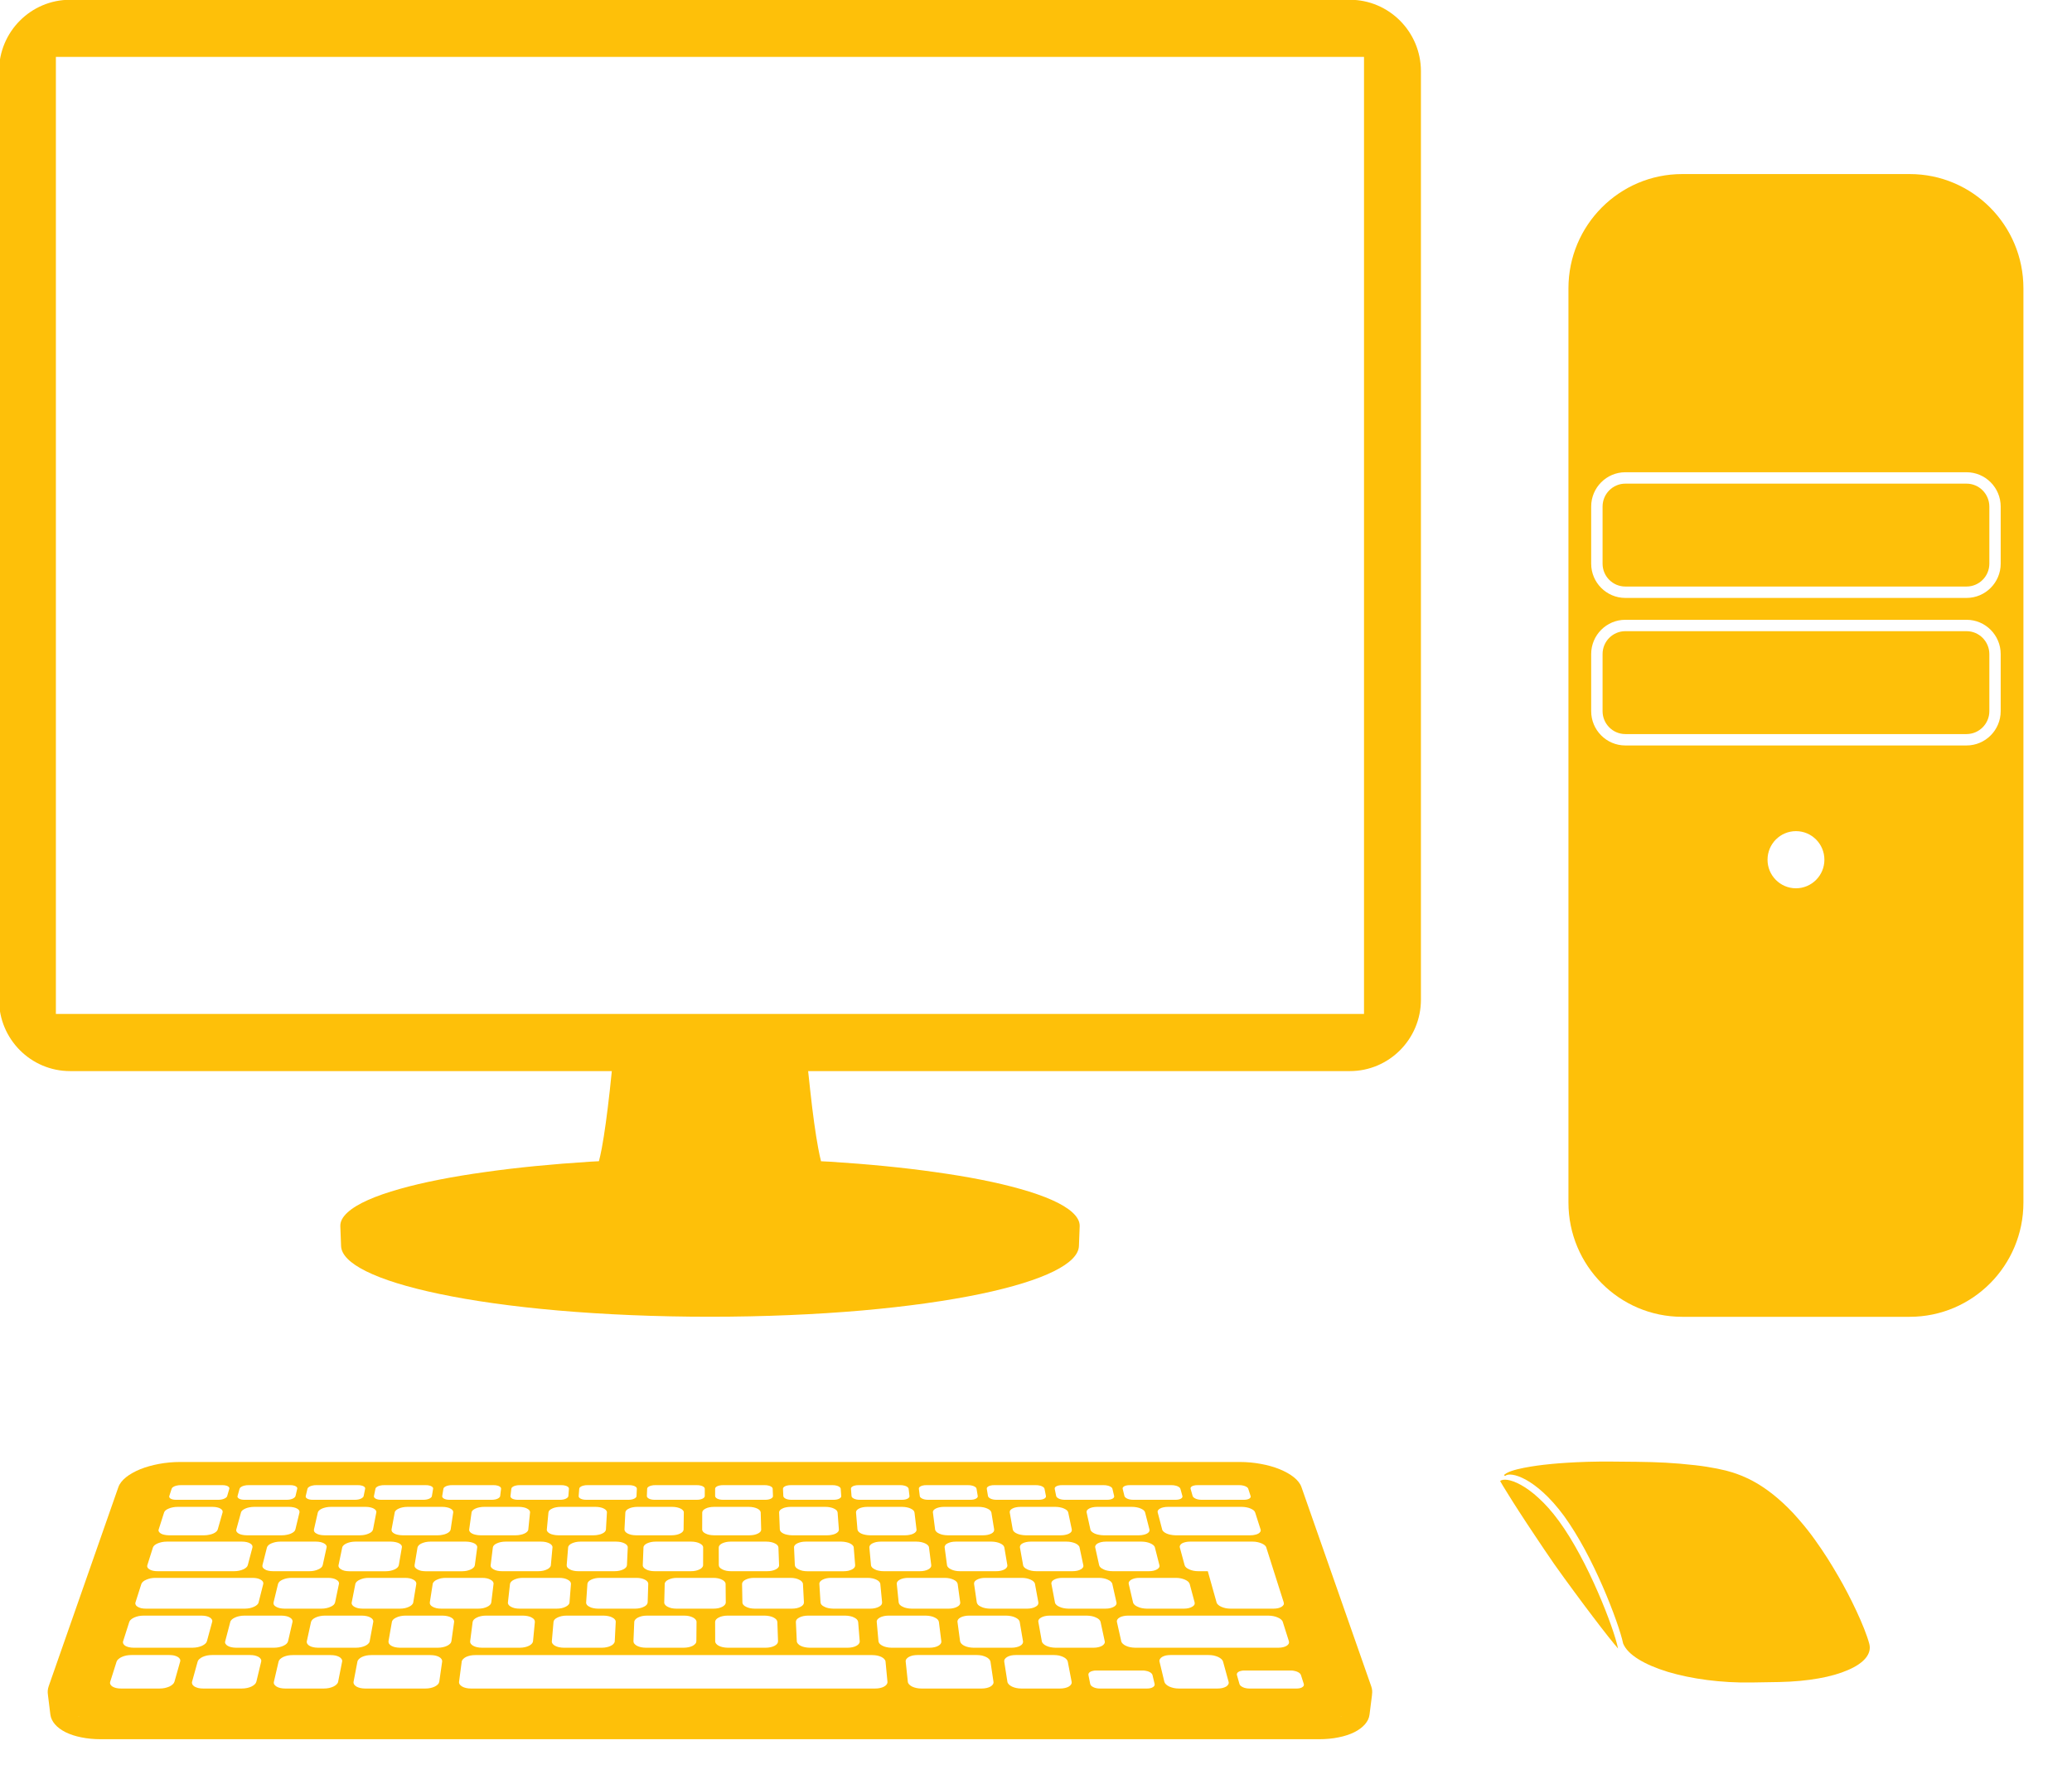
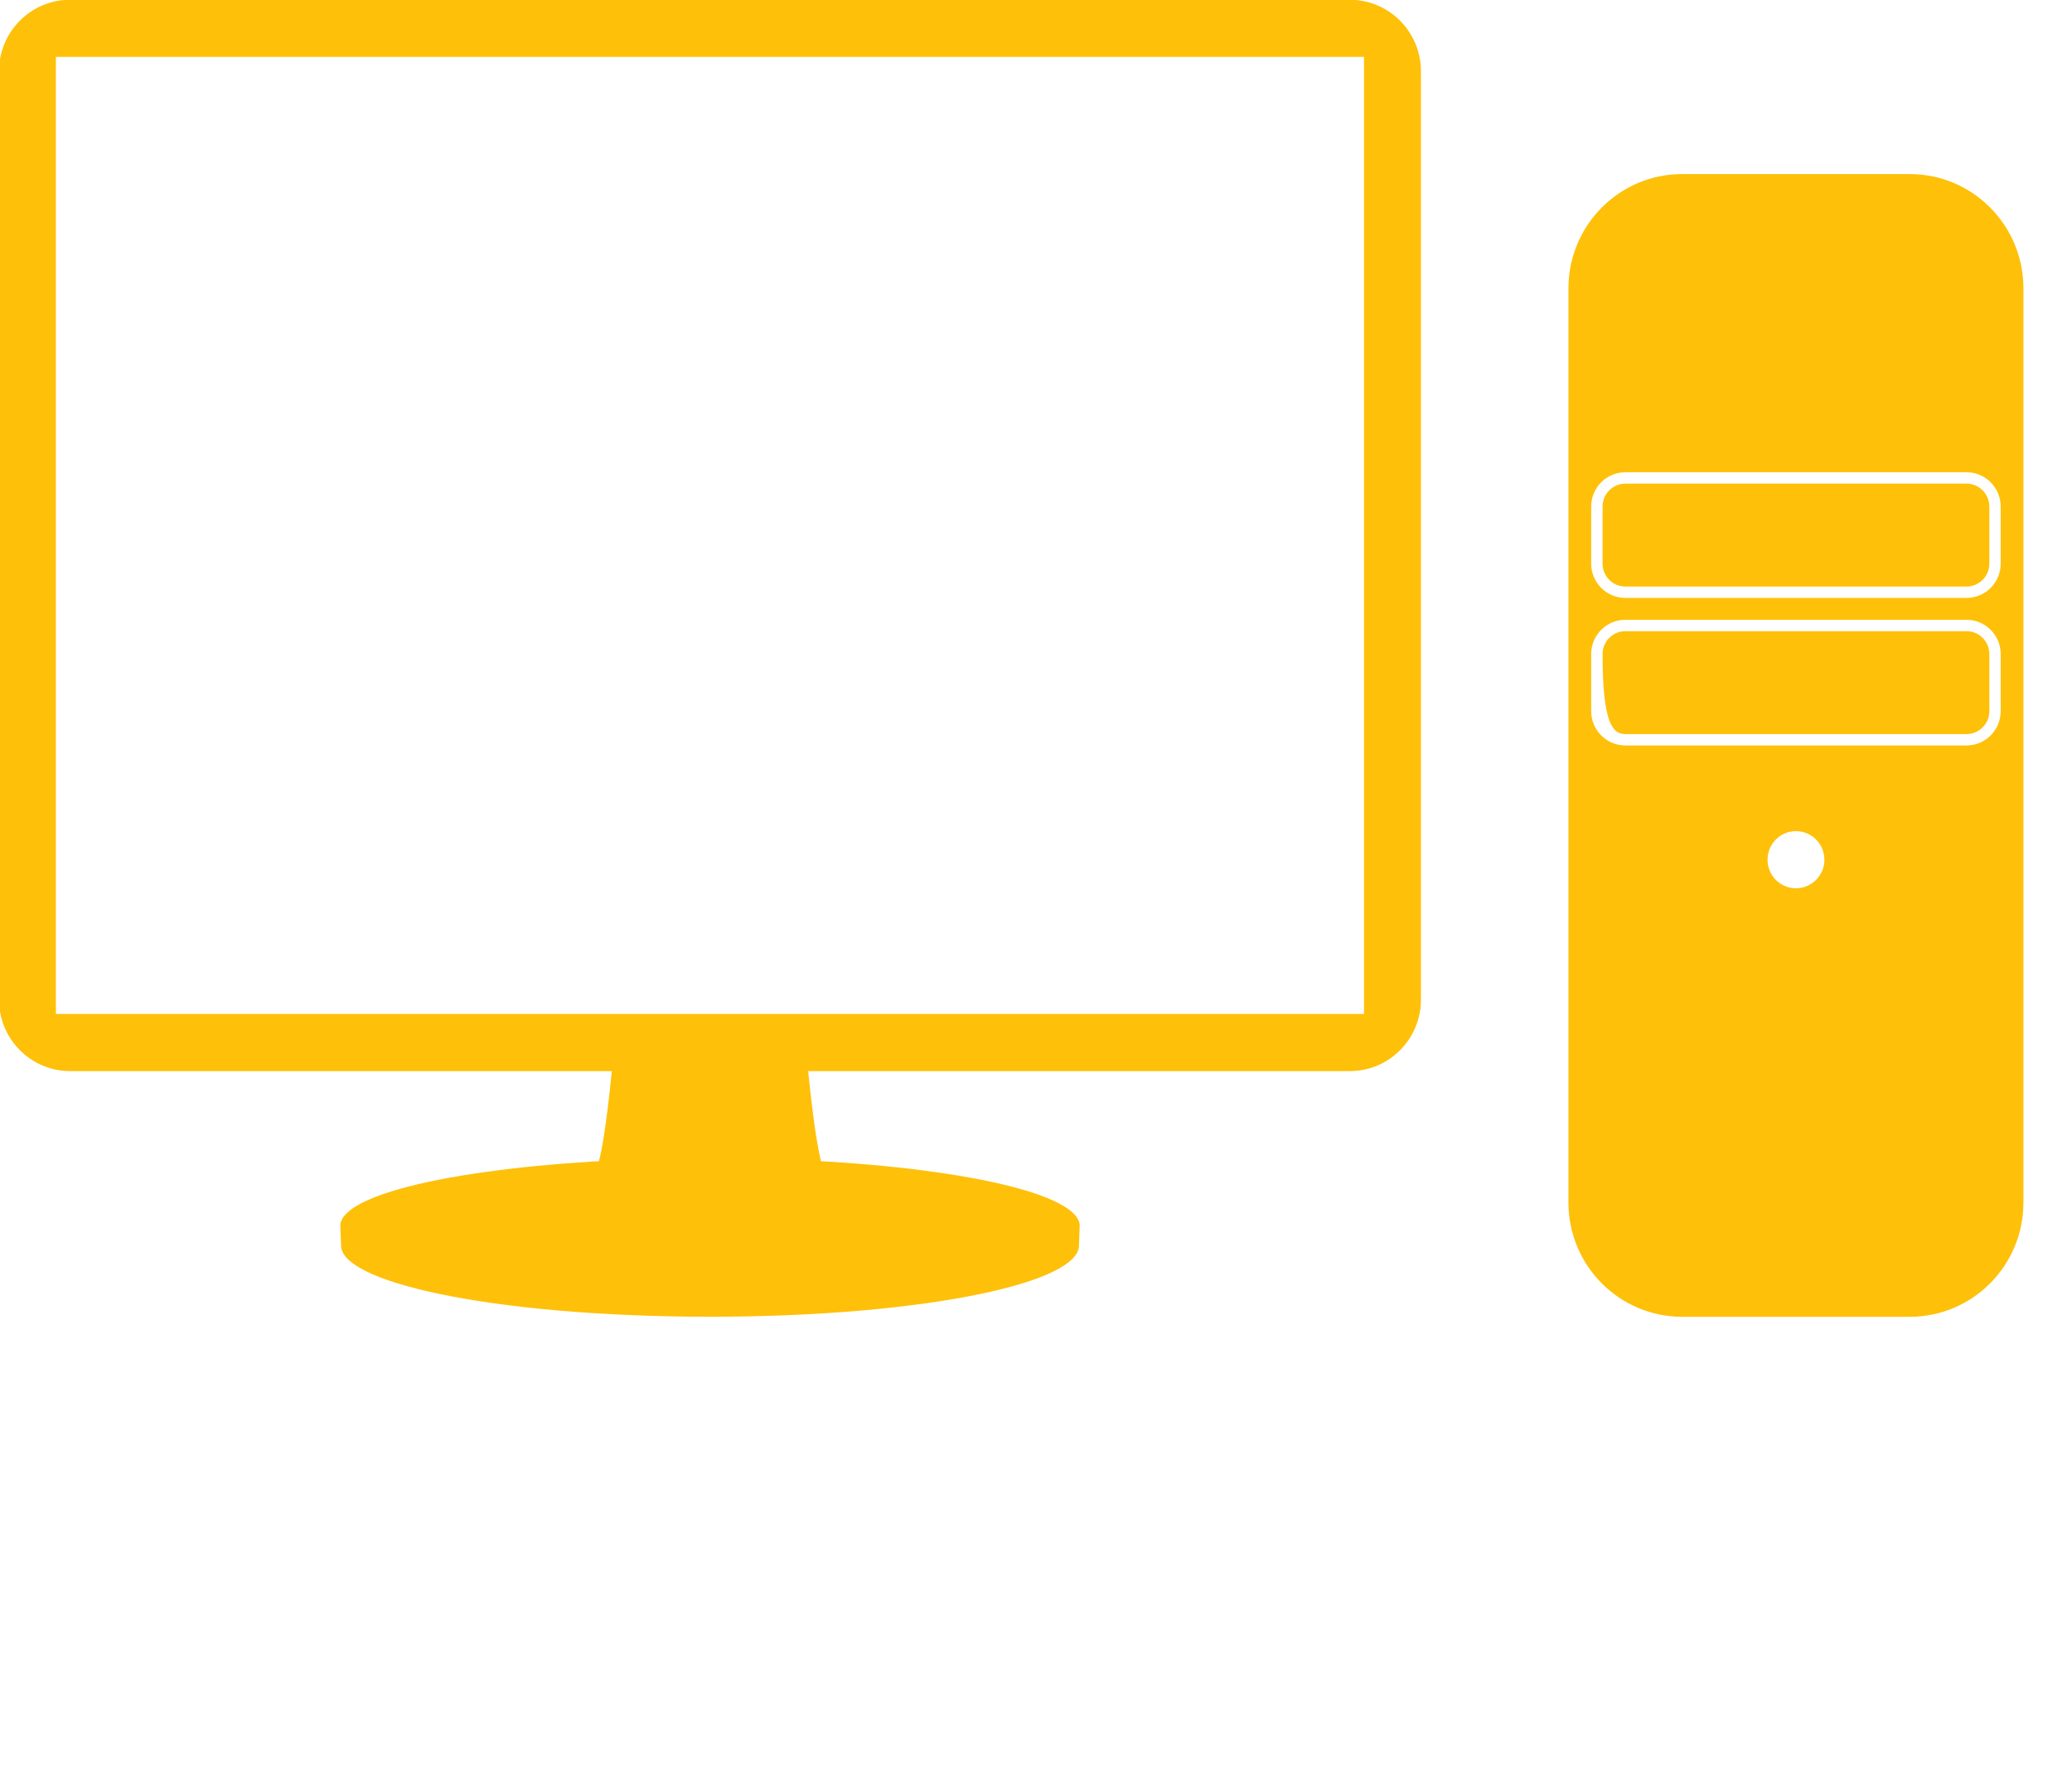
<svg xmlns="http://www.w3.org/2000/svg" width="36px" height="31px" viewBox="0 0 36 31" version="1.1">
  <title>DA5B9185-D028-4045-9E3B-DA511E38FE86</title>
  <desc>Created with sketchtool.</desc>
  <g id="ESP" stroke="none" stroke-width="1" fill="none" fill-rule="evenodd">
    <g id="DispositivoAccesoInternet_ESP" transform="translate(-223, -360)" fill="#FEC009">
      <g id="grafico" transform="translate(39, 52)">
        <g id="leyenda" transform="translate(0, 0.597)">
          <g id="ORDENADOR-MESA" transform="translate(183.983, 307.198)">
            <g id="Shape">
              <path d="M23.469,0.201 L1.235,0.201 C0.553,0.201 0,0.757 0,1.442 L0,17.577 C0,18.263 0.553,18.819 1.235,18.819 L10.647,18.819 C10.636,18.931 10.624,19.041 10.613,19.145 C10.567,19.559 10.52,19.908 10.473,20.158 C10.456,20.248 10.439,20.323 10.423,20.385 C10.375,20.388 10.325,20.391 10.276,20.393 C9.616,20.435 8.995,20.495 8.442,20.574 C7.872,20.653 7.367,20.752 6.962,20.867 C6.539,20.986 6.221,21.123 6.056,21.275 C5.968,21.355 5.927,21.435 5.93,21.515 L5.93,21.515 C5.934,21.63 5.938,21.745 5.943,21.859 C5.949,22.01 6.096,22.157 6.375,22.296 C6.665,22.441 7.096,22.575 7.649,22.691 C8.22,22.811 8.916,22.91 9.709,22.979 C10.516,23.049 11.41,23.088 12.352,23.088 C13.295,23.088 14.189,23.049 14.996,22.979 C15.789,22.909 16.484,22.81 17.056,22.691 C17.609,22.575 18.04,22.441 18.331,22.296 C18.609,22.157 18.757,22.01 18.763,21.859 C18.767,21.745 18.771,21.63 18.776,21.515 L18.776,21.515 C18.779,21.435 18.737,21.355 18.65,21.275 C18.484,21.123 18.166,20.986 17.743,20.867 C17.338,20.752 16.833,20.653 16.263,20.574 C15.71,20.495 15.09,20.435 14.429,20.393 C14.381,20.39 14.331,20.388 14.282,20.386 C14.266,20.323 14.249,20.247 14.233,20.158 C14.186,19.908 14.138,19.559 14.093,19.145 C14.081,19.04 14.069,18.931 14.058,18.819 L23.47,18.819 C24.152,18.819 24.705,18.263 24.705,17.577 L24.705,1.442 C24.704,0.757 24.151,0.201 23.469,0.201 Z M23.716,17.826 L0.988,17.826 L0.988,1.194 L23.716,1.194 L23.716,17.826 L23.716,17.826 Z" fill-rule="nonzero" />
              <path d="M34.185,8.61 L28.256,8.61 C28.038,8.61 27.861,8.789 27.861,9.008 L27.861,10.001 C27.861,10.22 28.038,10.398 28.256,10.398 L34.185,10.398 C34.403,10.398 34.581,10.22 34.581,10.001 L34.581,9.008 C34.58,8.789 34.403,8.61 34.185,8.61 Z" fill-rule="nonzero" />
-               <path d="M34.185,11.174 L28.256,11.174 C28.038,11.174 27.861,11.352 27.861,11.571 L27.861,12.564 C27.861,12.783 28.038,12.962 28.256,12.962 L34.185,12.962 C34.403,12.962 34.581,12.783 34.581,12.564 L34.581,11.571 C34.58,11.352 34.403,11.174 34.185,11.174 Z" fill-rule="nonzero" />
+               <path d="M34.185,11.174 L28.256,11.174 C28.038,11.174 27.861,11.352 27.861,11.571 C27.861,12.783 28.038,12.962 28.256,12.962 L34.185,12.962 C34.403,12.962 34.581,12.783 34.581,12.564 L34.581,11.571 C34.58,11.352 34.403,11.174 34.185,11.174 Z" fill-rule="nonzero" />
              <path d="M33.197,3.23 L29.244,3.23 C28.153,3.23 27.268,4.119 27.268,5.216 L27.268,21.103 C27.268,22.2 28.153,23.089 29.244,23.089 L33.197,23.089 C34.289,23.089 35.173,22.2 35.173,21.103 L35.173,5.216 C35.173,4.119 34.289,3.23 33.197,3.23 Z M31.221,15.642 C30.948,15.642 30.727,15.42 30.727,15.146 C30.727,14.872 30.947,14.649 31.221,14.649 C31.494,14.649 31.715,14.871 31.715,15.146 C31.715,15.42 31.493,15.642 31.221,15.642 Z M34.778,12.564 C34.778,12.893 34.512,13.16 34.185,13.16 L28.256,13.16 C27.929,13.16 27.663,12.893 27.663,12.564 L27.663,11.571 C27.663,11.243 27.929,10.976 28.256,10.976 L34.185,10.976 C34.512,10.976 34.778,11.243 34.778,11.571 L34.778,12.564 L34.778,12.564 Z M34.778,10.001 C34.778,10.329 34.512,10.596 34.185,10.596 L28.256,10.596 C27.929,10.596 27.663,10.329 27.663,10.001 L27.663,9.008 C27.663,8.679 27.929,8.412 28.256,8.412 L34.185,8.412 C34.512,8.412 34.778,8.679 34.778,9.008 L34.778,10.001 L34.778,10.001 Z" fill-rule="nonzero" />
-               <path d="M23.841,29.509 L22.629,26.048 C22.608,25.987 22.562,25.929 22.497,25.877 C22.432,25.825 22.348,25.778 22.251,25.738 C22.154,25.699 22.044,25.667 21.926,25.646 C21.809,25.624 21.684,25.612 21.557,25.612 L3.147,25.612 C3.02,25.612 2.895,25.624 2.778,25.646 C2.66,25.668 2.55,25.699 2.453,25.738 C2.356,25.778 2.272,25.825 2.207,25.877 C2.142,25.929 2.096,25.987 2.074,26.048 L0.863,29.509 C0.845,29.562 0.841,29.613 0.851,29.662 C0.85,29.656 0.848,29.651 0.848,29.645 C0.863,29.764 0.877,29.882 0.892,30.001 C0.9,30.062 0.927,30.119 0.972,30.171 C1.017,30.223 1.079,30.269 1.156,30.308 C1.233,30.346 1.325,30.377 1.428,30.397 C1.532,30.419 1.647,30.43 1.771,30.43 L22.933,30.43 C23.057,30.43 23.173,30.419 23.276,30.397 C23.379,30.377 23.471,30.346 23.548,30.308 C23.625,30.269 23.687,30.223 23.732,30.171 C23.777,30.119 23.805,30.063 23.812,30.001 C23.827,29.882 23.842,29.764 23.857,29.645 C23.856,29.651 23.854,29.657 23.853,29.662 C23.863,29.613 23.86,29.561 23.841,29.509 Z M22.507,29.243 C22.526,29.246 22.543,29.252 22.559,29.259 C22.575,29.266 22.588,29.274 22.599,29.284 C22.609,29.293 22.617,29.303 22.62,29.314 L22.67,29.47 C22.673,29.481 22.672,29.491 22.668,29.501 C22.663,29.51 22.655,29.519 22.643,29.526 C22.632,29.534 22.618,29.539 22.602,29.543 C22.585,29.547 22.566,29.549 22.545,29.549 L21.723,29.549 C21.702,29.549 21.682,29.547 21.664,29.543 C21.644,29.539 21.627,29.534 21.611,29.526 C21.596,29.519 21.583,29.51 21.572,29.501 C21.562,29.491 21.555,29.481 21.552,29.47 L21.508,29.314 C21.505,29.303 21.506,29.293 21.511,29.284 C21.516,29.274 21.525,29.265 21.536,29.259 C21.547,29.252 21.561,29.246 21.578,29.243 C21.594,29.238 21.613,29.236 21.634,29.236 L22.447,29.236 C22.468,29.236 22.488,29.238 22.507,29.243 Z M20.155,27.446 C20.147,27.458 20.135,27.47 20.118,27.479 C20.102,27.489 20.08,27.497 20.057,27.502 C20.034,27.508 20.007,27.51 19.978,27.51 L19.347,27.51 C19.318,27.51 19.29,27.508 19.264,27.502 C19.237,27.497 19.213,27.49 19.192,27.479 C19.17,27.47 19.153,27.458 19.139,27.446 C19.126,27.434 19.117,27.42 19.114,27.405 L19.046,27.098 C19.043,27.083 19.046,27.07 19.054,27.058 C19.062,27.046 19.074,27.035 19.091,27.026 C19.108,27.017 19.128,27.01 19.152,27.004 C19.175,26.999 19.202,26.996 19.231,26.996 L19.851,26.996 C19.879,26.996 19.907,26.999 19.933,27.004 C19.959,27.01 19.983,27.016 20.004,27.026 C20.025,27.035 20.043,27.046 20.057,27.058 C20.07,27.07 20.08,27.083 20.083,27.098 L20.161,27.405 C20.165,27.42 20.163,27.434 20.155,27.446 Z M20.447,27.626 C20.476,27.626 20.504,27.629 20.531,27.634 C20.558,27.64 20.583,27.647 20.605,27.657 C20.626,27.666 20.645,27.678 20.659,27.69 C20.673,27.703 20.683,27.717 20.687,27.731 L20.773,28.052 C20.777,28.067 20.775,28.082 20.768,28.095 C20.76,28.108 20.747,28.119 20.73,28.128 C20.714,28.138 20.692,28.147 20.668,28.152 C20.644,28.158 20.617,28.161 20.587,28.161 L19.943,28.161 C19.914,28.161 19.885,28.157 19.858,28.152 C19.83,28.147 19.806,28.139 19.784,28.128 C19.762,28.119 19.744,28.108 19.73,28.095 C19.716,28.082 19.706,28.067 19.703,28.052 L19.628,27.731 C19.625,27.717 19.627,27.703 19.636,27.69 C19.644,27.678 19.656,27.666 19.673,27.657 C19.69,27.647 19.711,27.64 19.735,27.634 C19.759,27.629 19.786,27.626 19.815,27.626 L20.447,27.626 Z M19.982,26.824 C19.974,26.836 19.962,26.847 19.946,26.856 C19.929,26.865 19.908,26.873 19.885,26.877 C19.862,26.883 19.836,26.886 19.808,26.886 L19.19,26.886 C19.162,26.886 19.134,26.882 19.108,26.877 C19.082,26.873 19.058,26.865 19.037,26.856 C19.017,26.847 18.999,26.836 18.986,26.824 C18.973,26.812 18.964,26.799 18.962,26.785 L18.897,26.49 C18.894,26.476 18.896,26.463 18.904,26.451 C18.912,26.44 18.925,26.43 18.941,26.421 C18.958,26.412 18.978,26.404 19.001,26.4 C19.025,26.395 19.051,26.392 19.078,26.392 L19.686,26.392 C19.714,26.392 19.742,26.395 19.767,26.4 C19.792,26.404 19.816,26.412 19.837,26.421 C19.857,26.43 19.875,26.44 19.888,26.451 C19.901,26.463 19.91,26.476 19.913,26.49 L19.988,26.785 C19.991,26.799 19.989,26.812 19.982,26.824 Z M19.108,27.626 C19.137,27.626 19.166,27.629 19.192,27.634 C19.219,27.639 19.243,27.647 19.264,27.657 C19.286,27.666 19.304,27.678 19.317,27.69 C19.33,27.703 19.34,27.717 19.343,27.731 L19.415,28.052 C19.419,28.067 19.416,28.082 19.408,28.095 C19.4,28.108 19.387,28.119 19.37,28.128 C19.352,28.138 19.331,28.147 19.307,28.152 C19.282,28.158 19.254,28.161 19.225,28.161 L18.581,28.161 C18.552,28.161 18.523,28.157 18.496,28.152 C18.47,28.147 18.445,28.139 18.423,28.128 C18.402,28.119 18.384,28.108 18.371,28.095 C18.357,28.082 18.348,28.067 18.346,28.052 L18.285,27.731 C18.282,27.717 18.285,27.703 18.293,27.69 C18.301,27.678 18.315,27.666 18.332,27.657 C18.35,27.647 18.371,27.64 18.395,27.634 C18.419,27.629 18.446,27.626 18.475,27.626 L19.108,27.626 Z M5.543,28.84 C5.512,28.84 5.484,28.836 5.459,28.831 C5.434,28.825 5.412,28.818 5.395,28.807 C5.377,28.797 5.364,28.785 5.356,28.771 C5.348,28.758 5.345,28.743 5.348,28.727 L5.421,28.392 C5.425,28.377 5.434,28.362 5.448,28.349 C5.461,28.336 5.48,28.325 5.501,28.315 C5.523,28.304 5.548,28.296 5.575,28.291 C5.602,28.285 5.631,28.282 5.661,28.282 L6.307,28.282 C6.337,28.282 6.364,28.286 6.389,28.291 C6.414,28.296 6.436,28.304 6.453,28.315 C6.471,28.324 6.484,28.336 6.493,28.349 C6.501,28.362 6.505,28.377 6.502,28.392 L6.44,28.727 C6.438,28.743 6.429,28.758 6.415,28.771 C6.401,28.785 6.383,28.797 6.361,28.807 C6.339,28.818 6.314,28.825 6.287,28.831 C6.26,28.837 6.23,28.84 6.2,28.84 L5.543,28.84 Z M5.961,29.082 L5.892,29.431 C5.889,29.448 5.879,29.464 5.865,29.477 C5.851,29.491 5.833,29.504 5.81,29.515 C5.787,29.526 5.761,29.534 5.734,29.54 C5.706,29.546 5.675,29.549 5.645,29.549 L4.972,29.549 C4.941,29.549 4.913,29.546 4.887,29.54 C4.862,29.534 4.839,29.526 4.822,29.515 C4.804,29.504 4.791,29.491 4.782,29.477 C4.774,29.464 4.772,29.448 4.776,29.431 L4.857,29.082 C4.861,29.066 4.87,29.051 4.884,29.037 C4.899,29.023 4.918,29.011 4.94,29 C4.962,28.99 4.988,28.982 5.015,28.976 C5.043,28.97 5.073,28.968 5.103,28.968 L5.763,28.968 C5.794,28.968 5.822,28.971 5.847,28.976 C5.872,28.982 5.894,28.99 5.912,29 C5.93,29.011 5.944,29.023 5.952,29.037 C5.961,29.051 5.965,29.066 5.961,29.082 Z M6.128,28.052 L6.191,27.732 C6.194,27.717 6.203,27.704 6.216,27.691 C6.229,27.678 6.247,27.667 6.268,27.658 C6.289,27.648 6.313,27.64 6.339,27.634 C6.366,27.629 6.394,27.626 6.423,27.626 L7.056,27.626 C7.085,27.626 7.112,27.629 7.137,27.634 C7.161,27.64 7.182,27.647 7.2,27.658 C7.218,27.667 7.231,27.678 7.24,27.691 C7.248,27.704 7.252,27.717 7.25,27.732 L7.197,28.052 C7.195,28.068 7.186,28.082 7.173,28.095 C7.16,28.108 7.143,28.119 7.121,28.129 C7.1,28.139 7.076,28.147 7.05,28.153 C7.023,28.158 6.994,28.161 6.964,28.161 L6.321,28.161 C6.291,28.161 6.264,28.158 6.239,28.153 C6.214,28.148 6.193,28.139 6.175,28.129 C6.158,28.12 6.144,28.108 6.136,28.095 C6.128,28.082 6.124,28.068 6.128,28.052 Z M6.227,29.082 C6.23,29.066 6.239,29.051 6.253,29.037 C6.266,29.023 6.285,29.011 6.307,29 C6.328,28.99 6.354,28.982 6.381,28.976 C6.409,28.97 6.438,28.968 6.468,28.968 L7.495,28.968 C7.526,28.968 7.554,28.971 7.58,28.976 C7.605,28.982 7.628,28.99 7.646,29 C7.665,29.011 7.679,29.023 7.688,29.037 C7.697,29.051 7.701,29.066 7.699,29.082 L7.649,29.431 C7.646,29.448 7.638,29.464 7.625,29.477 C7.612,29.491 7.593,29.504 7.571,29.515 C7.549,29.526 7.524,29.534 7.497,29.54 C7.469,29.546 7.439,29.549 7.408,29.549 L6.362,29.549 C6.331,29.549 6.303,29.546 6.277,29.54 C6.251,29.534 6.229,29.526 6.21,29.515 C6.192,29.504 6.178,29.491 6.169,29.477 C6.161,29.464 6.157,29.448 6.16,29.431 L6.227,29.082 Z M7.624,28.84 L6.967,28.84 C6.936,28.84 6.908,28.836 6.883,28.831 C6.858,28.825 6.836,28.818 6.818,28.807 C6.8,28.797 6.786,28.785 6.777,28.771 C6.769,28.758 6.765,28.743 6.767,28.727 L6.826,28.392 C6.828,28.377 6.837,28.362 6.85,28.349 C6.863,28.336 6.881,28.325 6.903,28.315 C6.924,28.304 6.949,28.296 6.975,28.291 C7.002,28.285 7.031,28.282 7.06,28.282 L7.706,28.282 C7.737,28.282 7.764,28.286 7.789,28.291 C7.814,28.296 7.837,28.304 7.855,28.315 C7.873,28.324 7.887,28.336 7.896,28.349 C7.904,28.362 7.909,28.377 7.907,28.392 L7.86,28.727 C7.857,28.743 7.85,28.758 7.836,28.771 C7.823,28.785 7.805,28.797 7.784,28.807 C7.763,28.818 7.738,28.825 7.711,28.831 C7.684,28.837 7.654,28.84 7.624,28.84 Z M7.683,28.161 C7.653,28.161 7.626,28.158 7.601,28.153 C7.576,28.147 7.554,28.139 7.536,28.129 C7.518,28.12 7.504,28.108 7.495,28.095 C7.486,28.082 7.483,28.068 7.485,28.052 L7.535,27.732 C7.537,27.717 7.545,27.704 7.558,27.691 C7.57,27.678 7.587,27.667 7.608,27.658 C7.629,27.648 7.653,27.64 7.678,27.634 C7.704,27.629 7.733,27.626 7.762,27.626 L8.394,27.626 C8.424,27.626 8.451,27.629 8.476,27.634 C8.5,27.64 8.522,27.647 8.54,27.658 C8.558,27.667 8.572,27.678 8.581,27.691 C8.59,27.704 8.594,27.717 8.592,27.732 L8.553,28.052 C8.551,28.068 8.544,28.082 8.531,28.095 C8.519,28.108 8.502,28.119 8.481,28.129 C8.461,28.139 8.437,28.147 8.41,28.153 C8.384,28.158 8.355,28.161 8.326,28.161 L7.683,28.161 Z M9.912,28.052 C9.911,28.068 9.904,28.082 9.892,28.095 C9.88,28.108 9.863,28.119 9.843,28.129 C9.823,28.139 9.799,28.147 9.773,28.153 C9.747,28.158 9.718,28.161 9.689,28.161 L9.045,28.161 C9.015,28.161 8.987,28.158 8.962,28.153 C8.937,28.148 8.915,28.139 8.897,28.129 C8.878,28.12 8.864,28.108 8.854,28.095 C8.845,28.082 8.84,28.068 8.842,28.052 L8.878,27.732 C8.88,27.717 8.887,27.704 8.9,27.691 C8.912,27.678 8.929,27.667 8.948,27.658 C8.969,27.648 8.992,27.64 9.018,27.634 C9.044,27.629 9.072,27.626 9.101,27.626 L9.734,27.626 C9.763,27.626 9.791,27.629 9.816,27.634 C9.841,27.64 9.863,27.647 9.881,27.658 C9.899,27.667 9.914,27.678 9.924,27.691 C9.933,27.704 9.938,27.717 9.937,27.732 L9.912,28.052 Z M10.505,28.282 C10.535,28.282 10.563,28.286 10.588,28.291 C10.614,28.296 10.637,28.304 10.656,28.315 C10.675,28.324 10.69,28.336 10.7,28.349 C10.711,28.362 10.716,28.377 10.715,28.392 L10.698,28.727 C10.697,28.743 10.69,28.758 10.678,28.771 C10.667,28.785 10.65,28.797 10.629,28.807 C10.609,28.818 10.585,28.825 10.558,28.831 C10.532,28.837 10.503,28.84 10.473,28.84 L9.814,28.84 C9.784,28.84 9.756,28.836 9.73,28.831 C9.704,28.825 9.681,28.818 9.662,28.807 C9.643,28.797 9.628,28.785 9.618,28.771 C9.609,28.758 9.603,28.743 9.605,28.727 L9.634,28.392 C9.635,28.377 9.642,28.362 9.654,28.349 C9.666,28.336 9.683,28.325 9.704,28.315 C9.724,28.305 9.748,28.296 9.774,28.291 C9.8,28.285 9.829,28.282 9.858,28.282 L10.505,28.282 Z M9.105,28.282 C9.135,28.282 9.163,28.286 9.188,28.291 C9.214,28.296 9.236,28.304 9.254,28.315 C9.273,28.325 9.288,28.336 9.297,28.349 C9.306,28.362 9.311,28.377 9.31,28.392 L9.278,28.727 C9.276,28.743 9.269,28.758 9.256,28.771 C9.244,28.785 9.227,28.797 9.206,28.807 C9.185,28.818 9.161,28.825 9.134,28.831 C9.107,28.837 9.078,28.84 9.048,28.84 L8.39,28.84 C8.36,28.84 8.331,28.836 8.306,28.831 C8.281,28.825 8.258,28.818 8.24,28.807 C8.221,28.797 8.207,28.785 8.197,28.771 C8.188,28.758 8.184,28.743 8.186,28.727 L8.229,28.392 C8.231,28.377 8.239,28.362 8.252,28.349 C8.265,28.336 8.282,28.325 8.303,28.315 C8.324,28.304 8.348,28.296 8.374,28.291 C8.401,28.285 8.429,28.282 8.459,28.282 L9.105,28.282 Z M8.039,29.082 C8.041,29.066 8.05,29.051 8.063,29.037 C8.076,29.023 8.094,29.011 8.115,29 C8.136,28.99 8.161,28.982 8.188,28.976 C8.215,28.97 8.245,28.968 8.275,28.968 L15.171,28.968 C15.202,28.968 15.231,28.971 15.258,28.976 C15.285,28.982 15.309,28.99 15.33,29 C15.352,29.011 15.369,29.023 15.381,29.037 C15.394,29.051 15.402,29.066 15.403,29.082 L15.436,29.431 C15.438,29.448 15.432,29.464 15.423,29.477 C15.413,29.491 15.398,29.504 15.378,29.515 C15.359,29.526 15.336,29.534 15.309,29.54 C15.283,29.546 15.254,29.549 15.223,29.549 L8.201,29.549 C8.17,29.549 8.141,29.546 8.115,29.54 C8.089,29.534 8.066,29.526 8.048,29.515 C8.029,29.504 8.014,29.491 8.004,29.477 C7.995,29.464 7.991,29.448 7.993,29.431 L8.039,29.082 Z M11.023,28.727 L11.037,28.392 C11.038,28.376 11.045,28.362 11.056,28.349 C11.067,28.336 11.084,28.324 11.104,28.314 C11.124,28.304 11.148,28.296 11.174,28.29 C11.2,28.285 11.228,28.282 11.258,28.282 L11.904,28.282 C11.934,28.282 11.962,28.285 11.987,28.29 C12.013,28.296 12.036,28.304 12.056,28.314 C12.075,28.324 12.091,28.336 12.102,28.349 C12.113,28.362 12.119,28.376 12.119,28.392 L12.116,28.727 C12.116,28.742 12.11,28.758 12.099,28.77 C12.088,28.784 12.071,28.796 12.052,28.807 C12.032,28.817 12.008,28.825 11.982,28.831 C11.955,28.836 11.926,28.84 11.896,28.84 L11.239,28.84 C11.208,28.84 11.18,28.836 11.153,28.831 C11.127,28.825 11.104,28.817 11.085,28.807 C11.065,28.797 11.05,28.784 11.039,28.77 C11.028,28.758 11.023,28.742 11.023,28.727 Z M15.424,28.831 C15.397,28.825 15.373,28.818 15.352,28.807 C15.331,28.797 15.314,28.785 15.301,28.771 C15.289,28.758 15.282,28.743 15.28,28.727 L15.25,28.392 C15.248,28.377 15.253,28.362 15.262,28.349 C15.272,28.336 15.287,28.325 15.305,28.315 C15.324,28.305 15.346,28.296 15.372,28.291 C15.397,28.285 15.425,28.282 15.454,28.282 L16.1,28.282 C16.13,28.282 16.159,28.286 16.186,28.291 C16.212,28.296 16.236,28.304 16.257,28.315 C16.278,28.324 16.295,28.336 16.308,28.349 C16.32,28.362 16.328,28.377 16.33,28.392 L16.372,28.727 C16.374,28.743 16.37,28.758 16.361,28.771 C16.351,28.785 16.336,28.797 16.318,28.807 C16.3,28.818 16.277,28.825 16.252,28.831 C16.226,28.837 16.197,28.84 16.167,28.84 L15.509,28.84 C15.479,28.84 15.45,28.837 15.424,28.831 Z M15.765,29.037 C15.774,29.023 15.789,29.011 15.808,29 C15.827,28.99 15.849,28.981 15.875,28.975 C15.901,28.97 15.93,28.967 15.96,28.967 L16.988,28.967 C17.018,28.967 17.047,28.97 17.075,28.975 C17.102,28.982 17.127,28.99 17.148,29 C17.17,29.01 17.188,29.023 17.201,29.037 C17.214,29.05 17.223,29.066 17.226,29.081 L17.278,29.431 C17.281,29.447 17.277,29.463 17.268,29.477 C17.259,29.491 17.244,29.504 17.226,29.515 C17.207,29.526 17.184,29.534 17.158,29.54 C17.132,29.546 17.103,29.549 17.072,29.549 L16.026,29.549 C15.995,29.549 15.966,29.546 15.938,29.54 C15.91,29.534 15.885,29.525 15.864,29.515 C15.843,29.504 15.825,29.491 15.812,29.477 C15.799,29.463 15.791,29.447 15.79,29.431 L15.753,29.081 C15.751,29.066 15.755,29.051 15.765,29.037 Z M16.933,28.84 C16.904,28.84 16.874,28.836 16.847,28.831 C16.82,28.825 16.795,28.818 16.774,28.807 C16.752,28.797 16.735,28.785 16.722,28.771 C16.709,28.758 16.701,28.743 16.698,28.727 L16.653,28.392 C16.651,28.377 16.655,28.362 16.664,28.349 C16.673,28.336 16.687,28.325 16.705,28.315 C16.723,28.304 16.746,28.296 16.771,28.291 C16.795,28.285 16.823,28.282 16.853,28.282 L17.5,28.282 C17.53,28.282 17.558,28.286 17.585,28.291 C17.612,28.296 17.637,28.304 17.658,28.315 C17.679,28.325 17.697,28.336 17.71,28.349 C17.723,28.362 17.732,28.377 17.734,28.392 L17.791,28.727 C17.794,28.743 17.79,28.758 17.782,28.771 C17.773,28.785 17.759,28.797 17.741,28.807 C17.723,28.818 17.7,28.825 17.675,28.831 C17.65,28.837 17.622,28.84 17.592,28.84 L16.933,28.84 Z M17.475,29.037 C17.484,29.023 17.499,29.011 17.517,29 C17.535,28.99 17.557,28.981 17.583,28.975 C17.608,28.97 17.637,28.967 17.667,28.967 L18.327,28.967 C18.357,28.967 18.387,28.97 18.415,28.975 C18.442,28.982 18.468,28.99 18.489,29 C18.511,29.01 18.53,29.023 18.543,29.037 C18.557,29.05 18.566,29.066 18.569,29.081 L18.636,29.431 C18.639,29.447 18.636,29.463 18.627,29.477 C18.619,29.491 18.605,29.504 18.587,29.515 C18.568,29.526 18.546,29.534 18.52,29.54 C18.495,29.546 18.466,29.549 18.435,29.549 L17.763,29.549 C17.732,29.549 17.702,29.546 17.674,29.54 C17.646,29.534 17.62,29.525 17.599,29.515 C17.577,29.504 17.558,29.491 17.545,29.477 C17.531,29.463 17.522,29.447 17.52,29.431 L17.465,29.081 C17.463,29.066 17.466,29.051 17.475,29.037 Z M18.358,28.84 C18.328,28.84 18.298,28.836 18.271,28.831 C18.244,28.825 18.218,28.818 18.197,28.807 C18.175,28.797 18.156,28.785 18.143,28.771 C18.13,28.758 18.12,28.743 18.118,28.727 L18.058,28.392 C18.055,28.377 18.058,28.362 18.067,28.349 C18.075,28.336 18.089,28.325 18.107,28.315 C18.125,28.305 18.147,28.296 18.171,28.291 C18.196,28.285 18.224,28.282 18.254,28.282 L18.9,28.282 C18.93,28.282 18.958,28.286 18.986,28.291 C19.012,28.296 19.038,28.304 19.059,28.315 C19.081,28.324 19.1,28.336 19.113,28.349 C19.127,28.362 19.136,28.377 19.139,28.392 L19.211,28.727 C19.215,28.743 19.212,28.758 19.203,28.771 C19.195,28.785 19.181,28.797 19.164,28.807 C19.146,28.818 19.124,28.825 19.099,28.831 C19.074,28.837 19.046,28.84 19.016,28.84 L18.358,28.84 Z M18.933,29.284 C18.939,29.274 18.948,29.265 18.96,29.259 C18.972,29.252 18.987,29.246 19.003,29.243 C19.021,29.238 19.04,29.236 19.06,29.236 L19.874,29.236 C19.894,29.236 19.914,29.238 19.933,29.243 C19.952,29.246 19.969,29.252 19.984,29.259 C19.999,29.266 20.012,29.274 20.022,29.284 C20.031,29.293 20.038,29.303 20.041,29.314 L20.078,29.47 C20.08,29.481 20.078,29.491 20.073,29.501 C20.068,29.51 20.059,29.519 20.047,29.526 C20.035,29.534 20.021,29.539 20.004,29.543 C19.987,29.547 19.967,29.549 19.947,29.549 L19.125,29.549 C19.104,29.549 19.084,29.547 19.066,29.543 C19.047,29.539 19.03,29.534 19.015,29.526 C18.999,29.519 18.987,29.51 18.977,29.501 C18.968,29.491 18.962,29.481 18.959,29.47 L18.928,29.314 C18.926,29.303 18.928,29.293 18.933,29.284 Z M18.832,27.446 C18.824,27.458 18.811,27.47 18.793,27.479 C18.777,27.489 18.756,27.497 18.732,27.502 C18.708,27.507 18.681,27.51 18.652,27.51 L18.022,27.51 C17.993,27.51 17.965,27.508 17.938,27.502 C17.912,27.497 17.888,27.489 17.867,27.479 C17.846,27.47 17.829,27.458 17.816,27.446 C17.804,27.434 17.795,27.42 17.793,27.405 L17.738,27.098 C17.736,27.083 17.739,27.07 17.747,27.058 C17.755,27.045 17.768,27.034 17.786,27.025 C17.803,27.016 17.823,27.009 17.847,27.004 C17.871,26.998 17.898,26.996 17.926,26.996 L18.547,26.996 C18.575,26.996 18.603,26.998 18.628,27.004 C18.654,27.009 18.678,27.016 18.699,27.025 C18.719,27.035 18.737,27.045 18.75,27.058 C18.763,27.07 18.772,27.083 18.774,27.098 L18.839,27.405 C18.843,27.42 18.84,27.434 18.832,27.446 Z M18.631,26.824 C18.623,26.836 18.61,26.847 18.593,26.856 C18.576,26.865 18.555,26.873 18.532,26.877 C18.509,26.883 18.482,26.886 18.454,26.886 L17.836,26.886 C17.808,26.886 17.78,26.882 17.755,26.877 C17.729,26.873 17.706,26.865 17.686,26.856 C17.665,26.847 17.648,26.836 17.636,26.824 C17.623,26.812 17.616,26.799 17.613,26.785 L17.561,26.49 C17.559,26.476 17.562,26.463 17.57,26.451 C17.578,26.44 17.591,26.43 17.608,26.421 C17.625,26.412 17.646,26.404 17.669,26.4 C17.692,26.395 17.718,26.392 17.747,26.392 L18.354,26.392 C18.382,26.392 18.409,26.395 18.434,26.4 C18.459,26.404 18.483,26.412 18.503,26.421 C18.523,26.43 18.54,26.44 18.553,26.451 C18.566,26.463 18.574,26.476 18.577,26.49 L18.639,26.785 C18.641,26.799 18.639,26.812 18.631,26.824 Z M17.769,27.626 C17.798,27.626 17.826,27.629 17.853,27.634 C17.879,27.64 17.903,27.647 17.924,27.657 C17.945,27.666 17.962,27.678 17.975,27.69 C17.988,27.703 17.997,27.717 17.999,27.731 L18.058,28.052 C18.06,28.067 18.057,28.082 18.049,28.095 C18.04,28.108 18.027,28.119 18.009,28.128 C17.992,28.138 17.97,28.147 17.945,28.152 C17.92,28.158 17.893,28.161 17.863,28.161 L17.219,28.161 C17.19,28.161 17.161,28.157 17.134,28.152 C17.108,28.147 17.083,28.139 17.063,28.128 C17.041,28.119 17.024,28.108 17.011,28.095 C16.999,28.082 16.991,28.067 16.988,28.052 L16.941,27.731 C16.939,27.717 16.943,27.703 16.951,27.69 C16.96,27.678 16.974,27.666 16.992,27.657 C17.009,27.647 17.031,27.64 17.055,27.634 C17.079,27.629 17.107,27.626 17.136,27.626 L17.769,27.626 Z M17.508,27.446 C17.5,27.458 17.486,27.47 17.469,27.479 C17.451,27.489 17.43,27.497 17.406,27.502 C17.381,27.508 17.355,27.51 17.326,27.51 L16.695,27.51 C16.666,27.51 16.638,27.508 16.612,27.502 C16.587,27.497 16.563,27.489 16.542,27.479 C16.522,27.47 16.505,27.458 16.493,27.446 C16.481,27.434 16.473,27.42 16.471,27.405 L16.43,27.098 C16.428,27.083 16.432,27.07 16.441,27.058 C16.449,27.045 16.463,27.035 16.481,27.026 C16.498,27.017 16.52,27.01 16.543,27.004 C16.567,26.999 16.594,26.996 16.623,26.996 L17.243,26.996 C17.271,26.996 17.299,26.999 17.324,27.004 C17.35,27.01 17.373,27.016 17.394,27.026 C17.414,27.035 17.431,27.046 17.444,27.058 C17.456,27.07 17.464,27.083 17.467,27.098 L17.519,27.405 C17.521,27.42 17.517,27.434 17.508,27.446 Z M16.513,27.634 C16.539,27.64 16.563,27.647 16.583,27.657 C16.604,27.666 16.621,27.678 16.633,27.69 C16.646,27.703 16.654,27.717 16.656,27.731 L16.7,28.052 C16.702,28.067 16.698,28.082 16.689,28.095 C16.68,28.108 16.666,28.119 16.648,28.128 C16.63,28.138 16.608,28.147 16.583,28.152 C16.558,28.158 16.53,28.161 16.501,28.161 L15.857,28.161 C15.828,28.161 15.799,28.157 15.773,28.152 C15.746,28.147 15.722,28.139 15.702,28.128 C15.681,28.119 15.665,28.108 15.653,28.095 C15.64,28.082 15.633,28.067 15.631,28.052 L15.598,27.731 C15.596,27.717 15.601,27.703 15.61,27.69 C15.619,27.678 15.634,27.666 15.651,27.657 C15.669,27.647 15.691,27.64 15.716,27.634 C15.74,27.629 15.768,27.626 15.797,27.626 L16.43,27.626 C16.459,27.626 16.487,27.629 16.513,27.634 Z M16.185,27.446 C16.176,27.458 16.162,27.47 16.145,27.479 C16.127,27.489 16.105,27.497 16.08,27.502 C16.056,27.508 16.029,27.51 16,27.51 L15.37,27.51 C15.341,27.51 15.313,27.508 15.287,27.502 C15.261,27.497 15.238,27.49 15.218,27.479 C15.198,27.47 15.182,27.458 15.17,27.446 C15.159,27.434 15.151,27.42 15.15,27.405 L15.122,27.098 C15.121,27.083 15.125,27.07 15.135,27.058 C15.144,27.046 15.158,27.035 15.176,27.026 C15.193,27.017 15.215,27.01 15.239,27.004 C15.263,26.999 15.291,26.996 15.319,26.996 L15.939,26.996 C15.967,26.996 15.995,26.999 16.02,27.004 C16.045,27.01 16.069,27.016 16.089,27.026 C16.109,27.035 16.125,27.046 16.137,27.058 C16.149,27.07 16.157,27.083 16.158,27.098 L16.197,27.405 C16.198,27.42 16.195,27.434 16.185,27.446 Z M15.173,27.634 C15.199,27.64 15.223,27.647 15.243,27.657 C15.263,27.666 15.28,27.678 15.291,27.69 C15.303,27.703 15.311,27.717 15.312,27.731 L15.343,28.052 C15.344,28.067 15.339,28.082 15.33,28.095 C15.32,28.108 15.305,28.119 15.287,28.128 C15.269,28.138 15.246,28.147 15.221,28.152 C15.196,28.158 15.168,28.161 15.139,28.161 L14.494,28.161 C14.465,28.161 14.436,28.157 14.41,28.152 C14.384,28.147 14.36,28.139 14.341,28.128 C14.321,28.119 14.304,28.108 14.292,28.095 C14.281,28.082 14.274,28.067 14.273,28.052 L14.253,27.731 C14.252,27.717 14.257,27.703 14.267,27.69 C14.277,27.678 14.292,27.666 14.31,27.657 C14.329,27.647 14.351,27.64 14.376,27.634 C14.401,27.629 14.428,27.626 14.457,27.626 L15.091,27.626 C15.12,27.626 15.148,27.629 15.173,27.634 Z M14.702,28.282 C14.732,28.282 14.76,28.286 14.787,28.291 C14.813,28.296 14.837,28.304 14.857,28.315 C14.878,28.325 14.894,28.336 14.906,28.349 C14.918,28.362 14.925,28.377 14.927,28.392 L14.954,28.727 C14.955,28.743 14.95,28.758 14.94,28.771 C14.93,28.785 14.915,28.797 14.896,28.807 C14.877,28.818 14.855,28.825 14.829,28.831 C14.803,28.837 14.774,28.84 14.744,28.84 L14.086,28.84 C14.056,28.84 14.027,28.836 14.001,28.831 C13.974,28.825 13.95,28.818 13.929,28.807 C13.909,28.797 13.892,28.785 13.881,28.771 C13.869,28.758 13.862,28.743 13.861,28.727 L13.845,28.392 C13.845,28.377 13.85,28.362 13.86,28.349 C13.871,28.336 13.886,28.325 13.905,28.315 C13.924,28.305 13.947,28.296 13.972,28.291 C13.998,28.285 14.026,28.282 14.056,28.282 L14.702,28.282 Z M13.97,28.095 C13.96,28.108 13.945,28.119 13.926,28.129 C13.907,28.139 13.884,28.147 13.859,28.153 C13.833,28.158 13.805,28.161 13.775,28.161 L13.132,28.161 C13.102,28.161 13.074,28.158 13.049,28.153 C13.023,28.147 12.999,28.139 12.98,28.129 C12.96,28.12 12.944,28.108 12.933,28.095 C12.922,28.082 12.916,28.068 12.916,28.052 L12.91,27.732 C12.91,27.717 12.915,27.704 12.926,27.691 C12.936,27.678 12.951,27.667 12.97,27.658 C12.989,27.648 13.012,27.64 13.037,27.634 C13.062,27.629 13.09,27.626 13.119,27.626 L13.751,27.626 C13.781,27.626 13.808,27.629 13.834,27.634 C13.86,27.64 13.883,27.647 13.902,27.658 C13.922,27.667 13.938,27.678 13.949,27.691 C13.96,27.704 13.967,27.717 13.968,27.732 L13.985,28.052 C13.985,28.068 13.98,28.082 13.97,28.095 Z M13.303,28.282 C13.333,28.282 13.361,28.286 13.387,28.291 C13.413,28.296 13.437,28.304 13.457,28.315 C13.476,28.325 13.493,28.336 13.504,28.349 C13.515,28.362 13.522,28.377 13.523,28.392 L13.535,28.727 C13.535,28.743 13.53,28.758 13.519,28.771 C13.509,28.785 13.493,28.797 13.474,28.807 C13.454,28.818 13.431,28.825 13.405,28.831 C13.379,28.837 13.35,28.84 13.32,28.84 L12.662,28.84 C12.632,28.84 12.603,28.836 12.577,28.831 C12.551,28.825 12.527,28.818 12.507,28.807 C12.487,28.797 12.471,28.785 12.46,28.771 C12.449,28.758 12.443,28.743 12.443,28.727 L12.442,28.392 C12.442,28.377 12.448,28.362 12.459,28.349 C12.47,28.336 12.486,28.325 12.505,28.315 C12.524,28.305 12.547,28.296 12.573,28.291 C12.599,28.285 12.628,28.282 12.657,28.282 L13.303,28.282 Z M12.61,28.095 C12.6,28.108 12.584,28.119 12.565,28.129 C12.545,28.139 12.522,28.147 12.497,28.153 C12.471,28.158 12.443,28.161 12.413,28.161 L11.77,28.161 C11.74,28.161 11.712,28.158 11.686,28.153 C11.661,28.147 11.638,28.139 11.619,28.129 C11.599,28.12 11.584,28.108 11.574,28.095 C11.563,28.082 11.557,28.068 11.558,28.052 L11.566,27.732 C11.566,27.717 11.572,27.704 11.583,27.691 C11.594,27.678 11.61,27.667 11.629,27.658 C11.649,27.648 11.672,27.64 11.697,27.634 C11.722,27.629 11.75,27.626 11.78,27.626 L12.412,27.626 C12.441,27.626 12.469,27.629 12.494,27.634 C12.519,27.64 12.542,27.647 12.562,27.658 C12.581,27.667 12.596,27.678 12.607,27.691 C12.618,27.704 12.624,27.717 12.624,27.732 L12.627,28.052 C12.627,28.068 12.621,28.082 12.61,28.095 Z M12.233,27.405 C12.233,27.42 12.226,27.434 12.216,27.446 C12.205,27.459 12.19,27.47 12.17,27.479 C12.151,27.489 12.129,27.497 12.103,27.502 C12.078,27.508 12.05,27.51 12.021,27.51 L11.391,27.51 C11.362,27.51 11.334,27.508 11.309,27.502 C11.285,27.497 11.262,27.49 11.244,27.479 C11.225,27.47 11.21,27.458 11.2,27.446 C11.19,27.434 11.184,27.42 11.185,27.405 L11.197,27.098 C11.197,27.083 11.204,27.07 11.214,27.058 C11.225,27.046 11.241,27.035 11.26,27.026 C11.279,27.017 11.302,27.01 11.327,27.004 C11.351,26.999 11.379,26.996 11.407,26.996 L12.027,26.996 C12.055,26.996 12.083,26.999 12.107,27.004 C12.132,27.01 12.155,27.016 12.173,27.026 C12.191,27.035 12.207,27.046 12.218,27.058 C12.228,27.07 12.234,27.083 12.234,27.098 L12.233,27.405 Z M11.221,27.657 C11.24,27.666 11.255,27.678 11.265,27.69 C11.275,27.703 11.281,27.717 11.28,27.731 L11.27,28.052 C11.269,28.067 11.262,28.082 11.251,28.095 C11.24,28.108 11.224,28.119 11.204,28.128 C11.184,28.138 11.161,28.147 11.135,28.152 C11.109,28.158 11.081,28.161 11.051,28.161 L10.407,28.161 C10.378,28.161 10.35,28.157 10.325,28.152 C10.299,28.147 10.276,28.139 10.258,28.128 C10.239,28.119 10.224,28.108 10.214,28.095 C10.205,28.082 10.199,28.067 10.201,28.052 L10.223,27.731 C10.224,27.717 10.23,27.703 10.242,27.69 C10.253,27.678 10.27,27.666 10.289,27.657 C10.309,27.647 10.332,27.64 10.358,27.634 C10.384,27.629 10.412,27.626 10.441,27.626 L11.074,27.626 C11.103,27.626 11.13,27.629 11.155,27.634 C11.18,27.64 11.203,27.647 11.221,27.657 Z M10.91,27.405 C10.909,27.42 10.903,27.434 10.892,27.446 C10.881,27.458 10.865,27.47 10.845,27.479 C10.826,27.489 10.803,27.497 10.777,27.502 C10.752,27.508 10.724,27.51 10.695,27.51 L10.065,27.51 C10.036,27.51 10.008,27.508 9.984,27.502 C9.959,27.497 9.937,27.49 9.918,27.479 C9.901,27.47 9.886,27.458 9.876,27.446 C9.867,27.434 9.862,27.42 9.863,27.405 L9.888,27.098 C9.889,27.083 9.896,27.07 9.907,27.058 C9.918,27.045 9.935,27.035 9.954,27.026 C9.974,27.017 9.996,27.01 10.021,27.004 C10.046,26.999 10.074,26.996 10.102,26.996 L10.722,26.996 C10.751,26.996 10.778,26.999 10.803,27.004 C10.827,27.01 10.849,27.016 10.867,27.026 C10.885,27.035 10.9,27.046 10.91,27.058 C10.919,27.07 10.925,27.083 10.924,27.098 L10.91,27.405 Z M10.545,26.785 C10.544,26.799 10.538,26.812 10.527,26.824 C10.516,26.836 10.5,26.847 10.48,26.856 C10.461,26.865 10.439,26.873 10.414,26.877 C10.389,26.883 10.362,26.886 10.333,26.886 L9.714,26.886 C9.686,26.886 9.659,26.882 9.635,26.877 C9.611,26.873 9.589,26.865 9.571,26.856 C9.554,26.847 9.54,26.836 9.53,26.824 C9.521,26.812 9.516,26.799 9.518,26.785 L9.546,26.49 C9.547,26.476 9.554,26.463 9.565,26.451 C9.577,26.439 9.593,26.43 9.612,26.421 C9.631,26.412 9.653,26.404 9.678,26.4 C9.702,26.395 9.729,26.392 9.757,26.392 L10.366,26.392 C10.393,26.392 10.42,26.395 10.444,26.4 C10.468,26.404 10.489,26.412 10.507,26.421 C10.525,26.43 10.539,26.44 10.548,26.451 C10.558,26.463 10.563,26.476 10.562,26.49 L10.545,26.785 Z M9.562,27.026 C9.58,27.035 9.595,27.046 9.603,27.058 C9.612,27.07 9.618,27.083 9.616,27.098 L9.588,27.405 C9.587,27.42 9.58,27.434 9.568,27.446 C9.557,27.459 9.54,27.47 9.52,27.479 C9.501,27.489 9.477,27.497 9.452,27.502 C9.426,27.508 9.398,27.51 9.369,27.51 L8.739,27.51 C8.71,27.51 8.682,27.508 8.658,27.502 C8.633,27.497 8.612,27.489 8.594,27.479 C8.576,27.47 8.562,27.458 8.553,27.446 C8.544,27.434 8.54,27.42 8.542,27.405 L8.58,27.098 C8.582,27.083 8.589,27.07 8.601,27.058 C8.613,27.045 8.63,27.035 8.65,27.026 C8.669,27.017 8.693,27.01 8.718,27.004 C8.743,26.999 8.771,26.996 8.799,26.996 L9.419,26.996 C9.448,26.996 9.475,26.999 9.499,27.004 C9.523,27.01 9.544,27.017 9.562,27.026 Z M9.196,26.785 C9.195,26.799 9.188,26.812 9.176,26.824 C9.164,26.836 9.148,26.847 9.128,26.856 C9.108,26.865 9.085,26.873 9.06,26.877 C9.035,26.883 9.008,26.886 8.979,26.886 L8.362,26.886 C8.333,26.886 8.306,26.882 8.282,26.877 C8.258,26.873 8.237,26.865 8.22,26.856 C8.202,26.847 8.188,26.836 8.18,26.824 C8.171,26.812 8.167,26.799 8.169,26.785 L8.21,26.49 C8.211,26.476 8.219,26.463 8.231,26.451 C8.243,26.44 8.259,26.43 8.279,26.421 C8.299,26.412 8.322,26.404 8.347,26.4 C8.372,26.395 8.399,26.392 8.427,26.392 L9.034,26.392 C9.062,26.392 9.088,26.395 9.112,26.4 C9.135,26.404 9.157,26.412 9.174,26.421 C9.191,26.43 9.205,26.44 9.214,26.451 C9.223,26.463 9.228,26.476 9.226,26.49 L9.196,26.785 Z M8.194,27.005 C8.218,27.01 8.24,27.017 8.257,27.026 C8.275,27.035 8.288,27.046 8.297,27.058 C8.306,27.07 8.31,27.083 8.308,27.098 L8.267,27.406 C8.265,27.42 8.258,27.434 8.245,27.447 C8.233,27.459 8.216,27.471 8.196,27.48 C8.175,27.49 8.152,27.497 8.126,27.503 C8.1,27.508 8.072,27.511 8.043,27.511 L7.413,27.511 C7.384,27.511 7.357,27.508 7.332,27.503 C7.308,27.497 7.287,27.489 7.27,27.479 C7.252,27.47 7.239,27.458 7.23,27.446 C7.221,27.434 7.218,27.42 7.22,27.405 L7.271,27.098 C7.274,27.083 7.282,27.07 7.295,27.058 C7.307,27.045 7.324,27.035 7.344,27.026 C7.364,27.017 7.388,27.01 7.413,27.004 C7.439,26.999 7.467,26.996 7.495,26.996 L8.114,26.996 C8.143,26.997 8.17,26.999 8.194,27.005 Z M7.847,26.785 C7.845,26.799 7.837,26.812 7.825,26.824 C7.813,26.836 7.796,26.847 7.776,26.856 C7.756,26.865 7.733,26.873 7.707,26.877 C7.682,26.883 7.654,26.886 7.626,26.886 L7.008,26.886 C6.98,26.886 6.953,26.882 6.929,26.877 C6.905,26.873 6.885,26.865 6.868,26.856 C6.851,26.847 6.838,26.836 6.829,26.824 C6.821,26.812 6.818,26.799 6.82,26.785 L6.875,26.49 C6.877,26.476 6.885,26.463 6.898,26.451 C6.91,26.44 6.927,26.43 6.947,26.421 C6.967,26.412 6.99,26.404 7.015,26.4 C7.04,26.395 7.067,26.392 7.095,26.392 L7.703,26.392 C7.731,26.392 7.757,26.395 7.78,26.4 C7.804,26.404 7.825,26.412 7.842,26.421 C7.859,26.43 7.872,26.44 7.881,26.451 C7.889,26.463 7.893,26.476 7.891,26.49 L7.847,26.785 Z M6.89,27.005 C6.914,27.01 6.935,27.017 6.952,27.026 C6.969,27.035 6.982,27.046 6.991,27.058 C6.999,27.07 7.002,27.083 6.999,27.098 L6.946,27.406 C6.943,27.42 6.935,27.434 6.922,27.447 C6.909,27.459 6.892,27.471 6.871,27.48 C6.85,27.49 6.826,27.497 6.8,27.503 C6.774,27.508 6.746,27.511 6.717,27.511 L6.087,27.511 C6.058,27.511 6.031,27.508 6.006,27.503 C5.982,27.497 5.961,27.489 5.945,27.479 C5.928,27.47 5.915,27.458 5.907,27.446 C5.899,27.434 5.896,27.42 5.899,27.405 L5.963,27.098 C5.966,27.083 5.975,27.07 5.988,27.058 C6.001,27.046 6.019,27.035 6.039,27.026 C6.059,27.017 6.083,27.01 6.109,27.004 C6.135,26.999 6.163,26.996 6.191,26.996 L6.811,26.996 C6.84,26.997 6.866,26.999 6.89,27.005 Z M5.906,27.731 L5.839,28.052 C5.836,28.067 5.827,28.082 5.814,28.095 C5.8,28.108 5.782,28.119 5.761,28.128 C5.739,28.138 5.714,28.147 5.688,28.152 C5.661,28.158 5.632,28.161 5.602,28.161 L4.959,28.161 C4.929,28.161 4.902,28.157 4.877,28.152 C4.853,28.147 4.832,28.139 4.814,28.128 C4.798,28.119 4.784,28.108 4.777,28.095 C4.769,28.082 4.767,28.067 4.77,28.052 L4.848,27.731 C4.852,27.717 4.861,27.703 4.874,27.69 C4.888,27.678 4.906,27.666 4.927,27.657 C4.949,27.647 4.974,27.64 5,27.634 C5.027,27.629 5.055,27.626 5.084,27.626 L5.717,27.626 C5.746,27.626 5.774,27.629 5.797,27.634 C5.821,27.639 5.843,27.647 5.859,27.657 C5.877,27.666 5.89,27.678 5.898,27.69 C5.906,27.703 5.909,27.717 5.906,27.731 Z M5.691,27.098 L5.624,27.405 C5.621,27.42 5.612,27.434 5.599,27.446 C5.586,27.458 5.568,27.47 5.546,27.479 C5.525,27.489 5.501,27.497 5.475,27.502 C5.449,27.508 5.42,27.51 5.391,27.51 L4.761,27.51 C4.732,27.51 4.705,27.508 4.681,27.502 C4.657,27.497 4.637,27.49 4.62,27.479 C4.604,27.47 4.591,27.458 4.583,27.446 C4.576,27.434 4.574,27.42 4.577,27.405 L4.655,27.098 C4.659,27.083 4.668,27.07 4.681,27.058 C4.694,27.045 4.713,27.035 4.734,27.026 C4.755,27.017 4.779,27.01 4.805,27.004 C4.831,26.999 4.859,26.996 4.887,26.996 L5.507,26.996 C5.535,26.996 5.562,26.999 5.586,27.004 C5.609,27.01 5.63,27.016 5.646,27.026 C5.663,27.035 5.676,27.046 5.684,27.058 C5.692,27.07 5.695,27.083 5.691,27.098 Z M4.908,28.282 C4.938,28.282 4.965,28.286 4.99,28.291 C5.015,28.296 5.036,28.304 5.053,28.315 C5.07,28.324 5.083,28.336 5.091,28.349 C5.099,28.362 5.102,28.377 5.099,28.392 L5.022,28.727 C5.018,28.743 5.009,28.758 4.995,28.771 C4.981,28.785 4.961,28.797 4.939,28.807 C4.917,28.818 4.891,28.825 4.864,28.831 C4.837,28.837 4.807,28.84 4.777,28.84 L4.119,28.84 C4.089,28.84 4.061,28.836 4.036,28.831 C4.011,28.825 3.99,28.818 3.973,28.807 C3.955,28.797 3.943,28.785 3.935,28.771 C3.927,28.758 3.925,28.743 3.93,28.727 L4.018,28.392 C4.021,28.377 4.032,28.362 4.046,28.349 C4.06,28.336 4.079,28.325 4.101,28.315 C4.123,28.304 4.148,28.296 4.176,28.291 C4.203,28.285 4.232,28.282 4.262,28.282 L4.908,28.282 Z M4.361,28.967 C4.392,28.967 4.421,28.97 4.445,28.975 C4.47,28.982 4.492,28.99 4.51,29 C4.527,29.01 4.54,29.023 4.548,29.037 C4.556,29.05 4.559,29.066 4.555,29.081 L4.471,29.431 C4.467,29.447 4.457,29.463 4.442,29.477 C4.428,29.491 4.408,29.504 4.385,29.515 C4.363,29.526 4.336,29.534 4.308,29.54 C4.279,29.546 4.249,29.549 4.218,29.549 L3.546,29.549 C3.515,29.549 3.486,29.546 3.461,29.54 C3.436,29.534 3.415,29.525 3.397,29.515 C3.38,29.504 3.367,29.491 3.359,29.477 C3.352,29.463 3.35,29.447 3.354,29.431 L3.451,29.081 C3.455,29.066 3.465,29.05 3.48,29.037 C3.495,29.023 3.515,29.011 3.537,29 C3.56,28.99 3.586,28.981 3.614,28.975 C3.642,28.97 3.671,28.967 3.702,28.967 L4.361,28.967 Z M20.17,29.037 C20.178,29.023 20.191,29.011 20.208,29 C20.226,28.99 20.247,28.981 20.272,28.975 C20.297,28.97 20.325,28.967 20.356,28.967 L21.015,28.967 C21.046,28.967 21.076,28.97 21.104,28.975 C21.132,28.982 21.158,28.99 21.181,29 C21.203,29.01 21.222,29.023 21.238,29.037 C21.253,29.05 21.263,29.066 21.267,29.081 L21.363,29.431 C21.368,29.447 21.366,29.463 21.358,29.477 C21.351,29.491 21.338,29.504 21.321,29.515 C21.303,29.525 21.282,29.534 21.257,29.54 C21.232,29.546 21.203,29.549 21.172,29.549 L20.499,29.549 C20.469,29.549 20.438,29.546 20.41,29.54 C20.382,29.534 20.355,29.525 20.333,29.515 C20.31,29.504 20.291,29.491 20.276,29.477 C20.261,29.463 20.251,29.447 20.247,29.431 L20.163,29.081 C20.159,29.066 20.162,29.051 20.17,29.037 Z M22.407,28.771 C22.4,28.785 22.387,28.797 22.371,28.807 C22.354,28.818 22.333,28.825 22.309,28.831 C22.284,28.837 22.256,28.84 22.226,28.84 L19.742,28.84 C19.712,28.84 19.683,28.836 19.654,28.831 C19.627,28.825 19.601,28.818 19.58,28.807 C19.557,28.797 19.539,28.785 19.525,28.771 C19.511,28.758 19.501,28.743 19.498,28.727 L19.423,28.392 C19.42,28.377 19.423,28.362 19.431,28.349 C19.439,28.336 19.452,28.325 19.469,28.315 C19.486,28.304 19.508,28.296 19.533,28.291 C19.557,28.285 19.585,28.282 19.615,28.282 L22.055,28.282 C22.085,28.282 22.114,28.286 22.142,28.291 C22.169,28.296 22.196,28.304 22.218,28.315 C22.241,28.324 22.26,28.336 22.275,28.349 C22.29,28.362 22.301,28.377 22.305,28.392 L22.411,28.727 C22.415,28.742 22.414,28.758 22.407,28.771 Z M21.935,27.026 C21.957,27.035 21.975,27.046 21.99,27.058 C22.004,27.07 22.014,27.083 22.018,27.098 L22.321,28.052 C22.326,28.068 22.325,28.082 22.318,28.095 C22.311,28.108 22.299,28.119 22.283,28.129 C22.267,28.139 22.246,28.147 22.222,28.153 C22.198,28.158 22.171,28.161 22.142,28.161 L21.399,28.161 C21.369,28.161 21.34,28.158 21.313,28.153 C21.285,28.147 21.26,28.139 21.238,28.129 C21.216,28.12 21.197,28.108 21.183,28.095 C21.168,28.082 21.158,28.068 21.154,28.052 L21.002,27.51 L20.836,27.51 C20.808,27.51 20.779,27.508 20.753,27.502 C20.726,27.497 20.701,27.489 20.68,27.479 C20.658,27.47 20.64,27.458 20.626,27.446 C20.612,27.434 20.603,27.42 20.599,27.405 L20.516,27.098 C20.512,27.083 20.515,27.07 20.522,27.058 C20.529,27.045 20.541,27.034 20.557,27.025 C20.574,27.016 20.594,27.009 20.617,27.004 C20.64,26.998 20.666,26.996 20.695,26.996 L21.063,26.996 L21.215,26.996 L21.779,26.996 C21.807,26.996 21.836,26.998 21.862,27.004 C21.888,27.009 21.913,27.017 21.935,27.026 Z M21.825,26.49 L21.919,26.785 C21.924,26.799 21.922,26.812 21.915,26.824 C21.908,26.836 21.897,26.847 21.881,26.856 C21.865,26.865 21.845,26.873 21.822,26.877 C21.799,26.883 21.773,26.886 21.745,26.886 L20.44,26.886 C20.413,26.886 20.385,26.882 20.359,26.877 C20.333,26.873 20.309,26.865 20.287,26.856 C20.266,26.847 20.249,26.836 20.235,26.824 C20.221,26.812 20.212,26.799 20.209,26.785 L20.132,26.49 C20.128,26.476 20.13,26.463 20.138,26.451 C20.145,26.439 20.157,26.43 20.173,26.421 C20.189,26.412 20.209,26.404 20.232,26.4 C20.255,26.395 20.281,26.392 20.309,26.392 L21.591,26.392 C21.619,26.392 21.647,26.395 21.673,26.4 C21.698,26.404 21.723,26.412 21.744,26.421 C21.765,26.43 21.783,26.44 21.797,26.451 C21.811,26.463 21.821,26.476 21.825,26.49 Z M20.707,26.053 C20.711,26.046 20.719,26.039 20.73,26.033 C20.74,26.027 20.753,26.023 20.769,26.02 C20.784,26.016 20.801,26.015 20.819,26.015 L21.552,26.015 C21.571,26.015 21.589,26.016 21.606,26.02 C21.623,26.023 21.638,26.027 21.652,26.033 C21.666,26.039 21.678,26.046 21.687,26.053 C21.696,26.061 21.703,26.069 21.705,26.078 L21.746,26.205 C21.749,26.214 21.748,26.222 21.743,26.229 C21.739,26.237 21.731,26.244 21.721,26.25 C21.711,26.256 21.698,26.261 21.683,26.264 C21.668,26.267 21.651,26.269 21.632,26.269 L20.893,26.269 C20.874,26.269 20.855,26.267 20.838,26.264 C20.821,26.261 20.805,26.256 20.792,26.25 C20.778,26.244 20.766,26.237 20.757,26.229 C20.748,26.221 20.742,26.214 20.739,26.205 L20.703,26.078 C20.701,26.069 20.702,26.061 20.707,26.053 Z M19.528,26.053 C19.533,26.046 19.541,26.039 19.552,26.033 C19.562,26.027 19.576,26.023 19.59,26.02 C19.606,26.016 19.622,26.015 19.641,26.015 L20.374,26.015 C20.393,26.015 20.411,26.016 20.428,26.02 C20.445,26.023 20.46,26.027 20.474,26.033 C20.488,26.039 20.499,26.046 20.508,26.053 C20.517,26.061 20.523,26.069 20.526,26.078 L20.561,26.205 C20.563,26.214 20.562,26.222 20.557,26.229 C20.553,26.237 20.545,26.244 20.534,26.25 C20.523,26.256 20.51,26.261 20.495,26.264 C20.479,26.267 20.462,26.269 20.444,26.269 L19.704,26.269 C19.685,26.269 19.667,26.267 19.651,26.264 C19.634,26.261 19.618,26.256 19.604,26.25 C19.591,26.244 19.58,26.237 19.571,26.229 C19.563,26.221 19.556,26.214 19.554,26.205 L19.523,26.078 C19.521,26.069 19.523,26.061 19.528,26.053 Z M18.348,26.053 C18.354,26.046 18.362,26.039 18.373,26.033 C18.383,26.027 18.397,26.023 18.412,26.02 C18.427,26.016 18.445,26.015 18.463,26.015 L19.196,26.015 C19.214,26.015 19.233,26.016 19.249,26.02 C19.266,26.023 19.282,26.027 19.295,26.033 C19.309,26.039 19.32,26.046 19.329,26.053 C19.337,26.061 19.343,26.069 19.345,26.078 L19.375,26.205 C19.377,26.214 19.375,26.222 19.37,26.229 C19.365,26.237 19.357,26.244 19.346,26.25 C19.335,26.256 19.322,26.261 19.306,26.264 C19.291,26.267 19.274,26.269 19.255,26.269 L18.515,26.269 C18.496,26.269 18.479,26.267 18.462,26.264 C18.445,26.261 18.43,26.256 18.417,26.25 C18.403,26.244 18.393,26.237 18.384,26.229 C18.375,26.221 18.37,26.214 18.368,26.205 L18.342,26.078 C18.341,26.069 18.344,26.061 18.348,26.053 Z M17.169,26.053 C17.175,26.046 17.183,26.039 17.195,26.033 C17.206,26.027 17.219,26.023 17.235,26.02 C17.25,26.016 17.267,26.015 17.285,26.015 L18.019,26.015 C18.037,26.015 18.055,26.016 18.072,26.02 C18.088,26.023 18.104,26.027 18.117,26.033 C18.13,26.039 18.141,26.046 18.149,26.053 C18.158,26.061 18.163,26.069 18.165,26.078 L18.19,26.205 C18.192,26.214 18.189,26.222 18.184,26.229 C18.179,26.237 18.17,26.244 18.159,26.25 C18.148,26.256 18.135,26.261 18.119,26.264 C18.104,26.267 18.086,26.269 18.067,26.269 L17.328,26.269 C17.309,26.269 17.291,26.267 17.275,26.264 C17.258,26.261 17.243,26.256 17.23,26.25 C17.217,26.244 17.206,26.237 17.198,26.229 C17.19,26.221 17.185,26.214 17.183,26.205 L17.162,26.078 C17.161,26.069 17.164,26.061 17.169,26.053 Z M17.103,26.4 C17.128,26.405 17.151,26.412 17.17,26.421 C17.191,26.43 17.207,26.44 17.219,26.452 C17.231,26.463 17.239,26.476 17.242,26.49 L17.29,26.785 C17.292,26.799 17.288,26.812 17.28,26.825 C17.272,26.836 17.258,26.848 17.242,26.856 C17.224,26.865 17.203,26.873 17.179,26.878 C17.156,26.883 17.129,26.886 17.101,26.886 L16.483,26.886 C16.455,26.886 16.427,26.883 16.402,26.878 C16.377,26.873 16.353,26.866 16.334,26.856 C16.314,26.848 16.297,26.836 16.286,26.825 C16.274,26.812 16.266,26.8 16.264,26.785 L16.226,26.49 C16.224,26.476 16.228,26.463 16.236,26.452 C16.245,26.44 16.259,26.43 16.276,26.421 C16.293,26.413 16.314,26.405 16.338,26.4 C16.361,26.395 16.387,26.392 16.415,26.392 L17.023,26.392 C17.051,26.392 17.078,26.395 17.103,26.4 Z M15.989,26.053 C15.995,26.046 16.004,26.039 16.016,26.033 C16.027,26.027 16.041,26.023 16.056,26.02 C16.072,26.016 16.089,26.015 16.107,26.015 L16.841,26.015 C16.859,26.015 16.877,26.016 16.894,26.02 C16.91,26.023 16.925,26.027 16.938,26.033 C16.951,26.039 16.962,26.046 16.97,26.053 C16.978,26.061 16.983,26.069 16.984,26.078 L17.005,26.205 C17.006,26.214 17.004,26.222 16.998,26.229 C16.992,26.237 16.983,26.244 16.972,26.25 C16.961,26.256 16.947,26.261 16.932,26.264 C16.916,26.267 16.898,26.269 16.88,26.269 L16.14,26.269 C16.121,26.269 16.104,26.267 16.087,26.264 C16.071,26.261 16.056,26.256 16.043,26.25 C16.03,26.244 16.019,26.237 16.011,26.229 C16.003,26.221 15.999,26.214 15.998,26.205 L15.982,26.078 C15.981,26.069 15.983,26.061 15.989,26.053 Z M15.885,26.451 C15.897,26.463 15.904,26.476 15.906,26.49 L15.941,26.785 C15.943,26.799 15.939,26.812 15.93,26.824 C15.921,26.836 15.907,26.847 15.889,26.856 C15.872,26.865 15.85,26.873 15.826,26.877 C15.802,26.883 15.776,26.886 15.747,26.886 L15.13,26.886 C15.101,26.886 15.073,26.882 15.049,26.877 C15.024,26.873 15.001,26.865 14.981,26.856 C14.962,26.847 14.946,26.836 14.935,26.824 C14.923,26.812 14.917,26.799 14.915,26.785 L14.89,26.49 C14.889,26.476 14.893,26.463 14.903,26.451 C14.912,26.44 14.926,26.43 14.943,26.421 C14.961,26.412 14.982,26.404 15.006,26.4 C15.029,26.395 15.056,26.392 15.084,26.392 L15.692,26.392 C15.72,26.392 15.747,26.395 15.771,26.4 C15.796,26.404 15.819,26.412 15.838,26.421 C15.857,26.43 15.873,26.44 15.885,26.451 Z M14.81,26.053 C14.817,26.046 14.826,26.039 14.837,26.033 C14.849,26.027 14.862,26.023 14.878,26.02 C14.894,26.016 14.911,26.015 14.93,26.015 L15.663,26.015 C15.681,26.015 15.699,26.016 15.715,26.02 C15.732,26.023 15.747,26.027 15.76,26.033 C15.772,26.039 15.783,26.046 15.79,26.053 C15.798,26.061 15.803,26.069 15.804,26.078 L15.819,26.205 C15.82,26.214 15.817,26.222 15.811,26.229 C15.805,26.237 15.796,26.244 15.785,26.25 C15.773,26.256 15.759,26.261 15.744,26.264 C15.728,26.267 15.71,26.269 15.692,26.269 L14.952,26.269 C14.933,26.269 14.915,26.267 14.899,26.264 C14.883,26.261 14.868,26.256 14.855,26.25 C14.842,26.244 14.832,26.237 14.824,26.229 C14.817,26.221 14.813,26.214 14.812,26.205 L14.802,26.078 C14.801,26.069 14.804,26.061 14.81,26.053 Z M14.716,27.005 C14.741,27.01 14.764,27.017 14.783,27.026 C14.803,27.036 14.819,27.046 14.83,27.058 C14.842,27.07 14.849,27.083 14.85,27.098 L14.875,27.406 C14.876,27.42 14.871,27.434 14.862,27.447 C14.853,27.459 14.838,27.471 14.82,27.48 C14.801,27.49 14.779,27.497 14.755,27.503 C14.73,27.508 14.703,27.511 14.674,27.511 L14.044,27.511 C14.015,27.511 13.986,27.508 13.961,27.503 C13.936,27.497 13.912,27.489 13.893,27.479 C13.873,27.47 13.857,27.458 13.846,27.446 C13.835,27.434 13.828,27.42 13.827,27.405 L13.813,27.098 C13.812,27.083 13.817,27.07 13.827,27.058 C13.837,27.045 13.852,27.035 13.87,27.026 C13.888,27.017 13.91,27.01 13.935,27.004 C13.959,26.999 13.986,26.996 14.015,26.996 L14.635,26.996 C14.664,26.997 14.691,26.999 14.716,27.005 Z M13.631,26.053 C13.637,26.046 13.647,26.039 13.659,26.033 C13.67,26.027 13.684,26.023 13.7,26.02 C13.716,26.016 13.734,26.015 13.752,26.015 L14.485,26.015 C14.504,26.015 14.521,26.016 14.538,26.02 C14.554,26.023 14.568,26.027 14.581,26.033 C14.593,26.039 14.604,26.046 14.611,26.053 C14.619,26.061 14.623,26.069 14.624,26.078 L14.633,26.205 C14.634,26.214 14.631,26.222 14.625,26.229 C14.618,26.237 14.609,26.244 14.597,26.25 C14.586,26.256 14.572,26.261 14.556,26.264 C14.54,26.267 14.522,26.269 14.504,26.269 L13.764,26.269 C13.746,26.269 13.728,26.267 13.712,26.264 C13.695,26.261 13.681,26.256 13.668,26.25 C13.656,26.244 13.646,26.237 13.639,26.229 C13.632,26.221 13.628,26.214 13.627,26.205 L13.621,26.078 C13.621,26.069 13.624,26.061 13.631,26.053 Z M13.568,26.451 C13.578,26.44 13.593,26.43 13.611,26.421 C13.628,26.412 13.65,26.404 13.674,26.4 C13.698,26.395 13.724,26.392 13.752,26.392 L14.36,26.392 C14.388,26.392 14.415,26.395 14.439,26.4 C14.464,26.404 14.486,26.412 14.505,26.421 C14.524,26.43 14.54,26.44 14.551,26.451 C14.562,26.463 14.568,26.476 14.57,26.49 L14.592,26.785 C14.593,26.799 14.588,26.812 14.579,26.824 C14.569,26.836 14.555,26.847 14.537,26.856 C14.519,26.865 14.497,26.873 14.473,26.877 C14.449,26.883 14.422,26.886 14.393,26.886 L13.776,26.886 C13.748,26.886 13.72,26.882 13.696,26.877 C13.671,26.873 13.648,26.865 13.629,26.856 C13.61,26.847 13.595,26.836 13.584,26.824 C13.573,26.812 13.567,26.799 13.566,26.785 L13.554,26.49 C13.553,26.476 13.559,26.463 13.568,26.451 Z M13.524,27.058 C13.535,27.07 13.541,27.083 13.542,27.098 L13.553,27.405 C13.554,27.42 13.549,27.434 13.539,27.446 C13.529,27.458 13.514,27.47 13.495,27.479 C13.476,27.489 13.454,27.497 13.429,27.502 C13.404,27.508 13.376,27.51 13.347,27.51 L12.716,27.51 C12.687,27.51 12.66,27.508 12.635,27.502 C12.61,27.497 12.587,27.489 12.568,27.479 C12.549,27.47 12.533,27.458 12.522,27.446 C12.512,27.434 12.506,27.42 12.506,27.405 L12.505,27.098 C12.505,27.083 12.51,27.07 12.521,27.058 C12.531,27.046 12.546,27.035 12.565,27.026 C12.584,27.017 12.606,27.01 12.631,27.004 C12.655,26.999 12.682,26.996 12.711,26.996 L13.331,26.996 C13.36,26.996 13.387,26.999 13.412,27.004 C13.437,27.01 13.459,27.016 13.478,27.026 C13.498,27.035 13.513,27.046 13.524,27.058 Z M12.452,26.053 C12.458,26.046 12.468,26.039 12.48,26.033 C12.492,26.027 12.507,26.023 12.522,26.02 C12.539,26.016 12.556,26.015 12.574,26.015 L13.308,26.015 C13.326,26.015 13.344,26.016 13.359,26.02 C13.375,26.023 13.39,26.027 13.402,26.033 C13.414,26.039 13.424,26.046 13.431,26.053 C13.439,26.061 13.442,26.069 13.442,26.078 L13.447,26.205 C13.448,26.214 13.444,26.222 13.438,26.229 C13.432,26.237 13.422,26.244 13.41,26.25 C13.398,26.256 13.384,26.261 13.368,26.264 C13.352,26.267 13.335,26.269 13.316,26.269 L12.576,26.269 C12.558,26.269 12.54,26.267 12.524,26.264 C12.508,26.261 12.493,26.256 12.481,26.25 C12.469,26.244 12.459,26.237 12.453,26.229 C12.446,26.221 12.442,26.214 12.442,26.205 L12.442,26.078 C12.441,26.069 12.445,26.061 12.452,26.053 Z M12.342,26.4 C12.367,26.395 12.393,26.392 12.421,26.392 L13.029,26.392 C13.057,26.392 13.084,26.395 13.108,26.4 C13.132,26.405 13.154,26.412 13.173,26.421 C13.192,26.43 13.206,26.44 13.217,26.452 C13.228,26.463 13.233,26.476 13.234,26.49 L13.242,26.785 C13.243,26.799 13.238,26.812 13.228,26.825 C13.218,26.836 13.203,26.848 13.185,26.856 C13.166,26.865 13.144,26.873 13.12,26.878 C13.096,26.883 13.068,26.886 13.04,26.886 L12.422,26.886 C12.394,26.886 12.367,26.883 12.342,26.878 C12.318,26.873 12.295,26.866 12.277,26.856 C12.258,26.848 12.243,26.836 12.233,26.825 C12.223,26.812 12.217,26.8 12.217,26.785 L12.218,26.49 C12.218,26.476 12.224,26.463 12.234,26.452 C12.245,26.44 12.259,26.43 12.278,26.421 C12.296,26.412 12.318,26.404 12.342,26.4 Z M11.261,26.078 C11.261,26.069 11.265,26.061 11.272,26.053 C11.279,26.046 11.289,26.039 11.302,26.033 C11.314,26.027 11.329,26.023 11.345,26.02 C11.361,26.016 11.378,26.015 11.397,26.015 L12.129,26.015 C12.148,26.015 12.165,26.016 12.181,26.02 C12.197,26.023 12.212,26.027 12.224,26.033 C12.236,26.039 12.245,26.046 12.252,26.053 C12.259,26.061 12.262,26.069 12.262,26.078 L12.262,26.205 C12.262,26.214 12.258,26.222 12.251,26.229 C12.245,26.237 12.235,26.244 12.222,26.25 C12.21,26.256 12.196,26.261 12.179,26.264 C12.163,26.267 12.146,26.269 12.127,26.269 L11.388,26.269 C11.37,26.269 11.352,26.267 11.336,26.264 C11.32,26.261 11.305,26.256 11.294,26.25 C11.282,26.244 11.272,26.237 11.266,26.229 C11.259,26.221 11.256,26.214 11.256,26.205 L11.261,26.078 Z M11.697,26.392 C11.725,26.392 11.752,26.395 11.776,26.4 C11.8,26.405 11.822,26.412 11.84,26.421 C11.858,26.43 11.873,26.44 11.883,26.452 C11.893,26.463 11.899,26.476 11.898,26.49 L11.894,26.785 C11.894,26.799 11.888,26.812 11.877,26.825 C11.867,26.836 11.851,26.848 11.833,26.856 C11.814,26.865 11.792,26.873 11.767,26.878 C11.742,26.883 11.715,26.886 11.687,26.886 L11.069,26.886 C11.041,26.886 11.014,26.883 10.989,26.878 C10.965,26.873 10.943,26.865 10.924,26.856 C10.906,26.847 10.892,26.836 10.882,26.824 C10.872,26.812 10.867,26.799 10.867,26.785 L10.882,26.49 C10.883,26.476 10.889,26.463 10.9,26.451 C10.91,26.44 10.926,26.43 10.945,26.421 C10.964,26.412 10.986,26.404 11.01,26.4 C11.035,26.395 11.061,26.392 11.089,26.392 L11.697,26.392 L11.697,26.392 Z M10.081,26.078 C10.081,26.069 10.086,26.061 10.093,26.053 C10.101,26.046 10.111,26.039 10.123,26.033 C10.136,26.027 10.151,26.023 10.167,26.02 C10.183,26.016 10.2,26.015 10.219,26.015 L10.952,26.015 C10.97,26.015 10.988,26.016 11.003,26.02 C11.019,26.023 11.033,26.027 11.045,26.033 C11.057,26.039 11.067,26.046 11.073,26.053 C11.079,26.061 11.083,26.069 11.082,26.078 L11.076,26.205 C11.076,26.214 11.072,26.222 11.065,26.229 C11.058,26.237 11.048,26.244 11.035,26.25 C11.023,26.256 11.008,26.261 10.992,26.264 C10.976,26.267 10.958,26.269 10.939,26.269 L10.199,26.269 C10.181,26.269 10.164,26.267 10.148,26.264 C10.132,26.261 10.118,26.256 10.106,26.25 C10.095,26.244 10.085,26.237 10.079,26.229 C10.073,26.221 10.07,26.214 10.071,26.205 L10.081,26.078 Z M8.901,26.078 C8.902,26.069 8.907,26.061 8.914,26.053 C8.922,26.046 8.932,26.039 8.945,26.033 C8.958,26.027 8.973,26.023 8.989,26.02 C9.005,26.016 9.022,26.015 9.041,26.015 L9.774,26.015 C9.792,26.015 9.81,26.016 9.825,26.02 C9.841,26.023 9.855,26.027 9.867,26.033 C9.879,26.039 9.888,26.046 9.893,26.053 C9.9,26.061 9.903,26.069 9.902,26.078 L9.892,26.205 C9.891,26.214 9.886,26.222 9.879,26.229 C9.871,26.237 9.861,26.244 9.848,26.25 C9.836,26.256 9.821,26.261 9.804,26.264 C9.788,26.267 9.77,26.269 9.752,26.269 L9.012,26.269 C8.994,26.269 8.977,26.267 8.961,26.264 C8.945,26.261 8.932,26.256 8.92,26.251 C8.909,26.244 8.9,26.238 8.894,26.23 C8.888,26.222 8.885,26.214 8.886,26.205 L8.901,26.078 Z M7.721,26.078 C7.722,26.069 7.727,26.061 7.735,26.053 C7.743,26.046 7.754,26.039 7.767,26.033 C7.78,26.027 7.795,26.023 7.811,26.02 C7.828,26.016 7.845,26.015 7.864,26.015 L8.597,26.015 C8.615,26.015 8.633,26.016 8.648,26.02 C8.664,26.023 8.678,26.027 8.689,26.033 C8.7,26.039 8.709,26.046 8.715,26.053 C8.721,26.061 8.724,26.069 8.723,26.078 L8.707,26.205 C8.706,26.214 8.701,26.222 8.693,26.229 C8.685,26.237 8.675,26.244 8.662,26.25 C8.649,26.256 8.634,26.261 8.617,26.264 C8.601,26.267 8.583,26.269 8.564,26.269 L7.824,26.269 C7.806,26.269 7.789,26.267 7.773,26.264 C7.757,26.261 7.744,26.256 7.732,26.25 C7.721,26.244 7.712,26.237 7.707,26.229 C7.701,26.221 7.699,26.214 7.7,26.205 L7.721,26.078 Z M6.54,26.078 C6.541,26.069 6.547,26.061 6.555,26.053 C6.563,26.046 6.574,26.039 6.587,26.033 C6.6,26.027 6.616,26.023 6.633,26.02 C6.649,26.016 6.667,26.015 6.686,26.015 L7.419,26.015 C7.437,26.015 7.455,26.016 7.47,26.02 C7.486,26.023 7.499,26.027 7.51,26.033 C7.521,26.039 7.53,26.046 7.536,26.053 C7.541,26.061 7.544,26.069 7.542,26.078 L7.521,26.205 C7.52,26.214 7.515,26.222 7.507,26.229 C7.499,26.237 7.488,26.244 7.475,26.25 C7.461,26.256 7.446,26.261 7.43,26.264 C7.413,26.267 7.395,26.269 7.376,26.269 L6.636,26.269 C6.618,26.269 6.6,26.267 6.585,26.264 C6.569,26.261 6.556,26.256 6.545,26.25 C6.534,26.244 6.525,26.237 6.52,26.229 C6.514,26.221 6.512,26.214 6.514,26.205 L6.54,26.078 Z M6.449,26.4 C6.472,26.405 6.493,26.412 6.509,26.421 C6.525,26.43 6.538,26.44 6.547,26.452 C6.555,26.463 6.558,26.476 6.555,26.49 L6.498,26.785 C6.495,26.799 6.487,26.812 6.474,26.825 C6.461,26.836 6.444,26.848 6.423,26.856 C6.403,26.865 6.379,26.873 6.354,26.878 C6.328,26.883 6.301,26.886 6.272,26.886 L5.655,26.886 C5.626,26.886 5.6,26.883 5.576,26.878 C5.552,26.873 5.532,26.866 5.516,26.856 C5.499,26.848 5.486,26.836 5.479,26.825 C5.471,26.812 5.469,26.8 5.472,26.785 L5.539,26.49 C5.543,26.476 5.551,26.463 5.564,26.452 C5.577,26.44 5.594,26.43 5.614,26.421 C5.634,26.413 5.658,26.405 5.683,26.4 C5.709,26.395 5.736,26.392 5.764,26.392 L6.371,26.392 C6.4,26.392 6.426,26.395 6.449,26.4 Z M5.329,26.205 L5.359,26.078 C5.361,26.069 5.367,26.061 5.376,26.053 C5.384,26.046 5.396,26.039 5.409,26.033 C5.423,26.027 5.438,26.023 5.455,26.02 C5.471,26.016 5.489,26.015 5.508,26.015 L6.241,26.015 C6.259,26.015 6.276,26.016 6.291,26.02 C6.307,26.023 6.32,26.027 6.331,26.033 C6.342,26.039 6.351,26.046 6.356,26.053 C6.361,26.061 6.363,26.069 6.361,26.078 L6.335,26.205 C6.334,26.214 6.328,26.222 6.319,26.229 C6.311,26.237 6.3,26.244 6.286,26.25 C6.273,26.256 6.257,26.261 6.241,26.264 C6.224,26.267 6.206,26.269 6.187,26.269 L5.448,26.269 C5.429,26.269 5.412,26.267 5.396,26.264 C5.381,26.261 5.367,26.256 5.357,26.25 C5.346,26.244 5.338,26.237 5.333,26.229 C5.328,26.221 5.327,26.214 5.329,26.205 Z M4.144,26.205 L4.179,26.078 C4.182,26.069 4.188,26.061 4.197,26.053 C4.206,26.046 4.217,26.039 4.231,26.033 C4.245,26.027 4.26,26.023 4.277,26.02 C4.294,26.016 4.312,26.015 4.331,26.015 L5.064,26.015 C5.082,26.015 5.099,26.016 5.114,26.02 C5.129,26.023 5.142,26.027 5.153,26.033 C5.164,26.039 5.172,26.046 5.177,26.053 C5.182,26.061 5.184,26.069 5.181,26.078 L5.151,26.205 C5.148,26.214 5.142,26.222 5.134,26.229 C5.126,26.237 5.114,26.244 5.101,26.25 C5.087,26.256 5.072,26.261 5.055,26.264 C5.038,26.267 5.02,26.269 5.001,26.269 L4.261,26.269 C4.243,26.269 4.225,26.267 4.211,26.264 C4.195,26.261 4.182,26.256 4.172,26.25 C4.161,26.244 4.153,26.237 4.148,26.229 C4.143,26.222 4.141,26.214 4.144,26.205 Z M4.123,26.785 L4.204,26.49 C4.207,26.476 4.217,26.463 4.23,26.451 C4.243,26.44 4.261,26.43 4.281,26.421 C4.302,26.412 4.326,26.404 4.351,26.4 C4.377,26.395 4.404,26.392 4.433,26.392 L5.04,26.392 C5.068,26.392 5.094,26.395 5.117,26.4 C5.14,26.404 5.16,26.412 5.177,26.421 C5.193,26.43 5.205,26.44 5.213,26.451 C5.22,26.463 5.223,26.476 5.22,26.49 L5.149,26.785 C5.146,26.799 5.137,26.812 5.124,26.824 C5.11,26.836 5.093,26.847 5.072,26.856 C5.051,26.865 5.027,26.873 5.001,26.877 C4.975,26.883 4.947,26.886 4.919,26.886 L4.302,26.886 C4.273,26.886 4.247,26.882 4.223,26.877 C4.2,26.873 4.18,26.865 4.164,26.856 C4.148,26.847 4.136,26.836 4.129,26.824 C4.121,26.812 4.119,26.799 4.123,26.785 Z M2.958,26.205 L2.999,26.078 C3.002,26.069 3.008,26.061 3.017,26.053 C3.026,26.046 3.038,26.039 3.052,26.033 C3.066,26.027 3.082,26.023 3.099,26.02 C3.116,26.016 3.134,26.015 3.153,26.015 L3.886,26.015 C3.904,26.015 3.921,26.016 3.936,26.02 C3.951,26.023 3.964,26.027 3.974,26.033 C3.984,26.039 3.992,26.046 3.997,26.053 C4.002,26.061 4.003,26.069 4.001,26.078 L3.964,26.205 C3.962,26.214 3.956,26.222 3.947,26.229 C3.938,26.237 3.926,26.244 3.912,26.25 C3.898,26.256 3.883,26.261 3.866,26.264 C3.849,26.267 3.831,26.269 3.812,26.269 L3.073,26.269 C3.054,26.269 3.037,26.267 3.022,26.264 C3.007,26.261 2.994,26.256 2.983,26.25 C2.973,26.244 2.965,26.237 2.961,26.229 C2.957,26.221 2.955,26.214 2.958,26.205 Z M2.774,26.785 L2.868,26.49 C2.872,26.476 2.882,26.463 2.896,26.451 C2.91,26.439 2.928,26.43 2.95,26.421 C2.971,26.412 2.995,26.404 3.021,26.4 C3.046,26.395 3.074,26.392 3.102,26.392 L3.71,26.392 C3.737,26.392 3.764,26.395 3.786,26.4 C3.809,26.404 3.829,26.412 3.845,26.421 C3.86,26.43 3.872,26.44 3.879,26.451 C3.886,26.463 3.888,26.476 3.884,26.49 L3.8,26.785 C3.796,26.799 3.787,26.812 3.773,26.824 C3.76,26.836 3.741,26.847 3.721,26.856 C3.699,26.865 3.675,26.873 3.649,26.877 C3.623,26.883 3.595,26.886 3.567,26.886 L2.949,26.886 C2.921,26.886 2.894,26.882 2.872,26.877 C2.849,26.873 2.829,26.865 2.813,26.856 C2.797,26.847 2.786,26.836 2.779,26.824 C2.771,26.812 2.769,26.799 2.774,26.785 Z M2.577,27.405 L2.674,27.098 C2.679,27.083 2.689,27.07 2.703,27.058 C2.718,27.046 2.736,27.035 2.758,27.026 C2.78,27.017 2.804,27.01 2.831,27.004 C2.857,26.999 2.885,26.996 2.914,26.996 L4.223,26.996 C4.251,26.996 4.277,26.999 4.301,27.004 C4.324,27.01 4.345,27.016 4.361,27.026 C4.377,27.035 4.39,27.046 4.397,27.058 C4.404,27.07 4.406,27.083 4.403,27.098 L4.322,27.405 C4.318,27.42 4.309,27.434 4.295,27.446 C4.281,27.458 4.263,27.47 4.241,27.479 C4.22,27.489 4.195,27.497 4.168,27.502 C4.142,27.508 4.113,27.51 4.085,27.51 L2.753,27.51 C2.724,27.51 2.698,27.508 2.674,27.502 C2.651,27.497 2.631,27.489 2.615,27.479 C2.599,27.47 2.587,27.458 2.58,27.446 C2.574,27.434 2.572,27.42 2.577,27.405 Z M2.371,28.052 L2.473,27.732 C2.478,27.717 2.488,27.704 2.503,27.691 C2.518,27.678 2.536,27.667 2.559,27.658 C2.581,27.648 2.606,27.64 2.633,27.634 C2.66,27.629 2.689,27.626 2.718,27.626 L4.405,27.626 C4.434,27.626 4.461,27.629 4.485,27.634 C4.51,27.64 4.53,27.647 4.547,27.658 C4.564,27.667 4.576,27.678 4.584,27.691 C4.592,27.704 4.594,27.717 4.591,27.732 L4.51,28.052 C4.507,28.068 4.497,28.082 4.483,28.095 C4.469,28.108 4.45,28.119 4.428,28.129 C4.406,28.139 4.381,28.147 4.354,28.153 C4.327,28.158 4.297,28.161 4.268,28.161 L2.551,28.161 C2.522,28.161 2.495,28.158 2.47,28.153 C2.447,28.147 2.426,28.139 2.41,28.129 C2.393,28.12 2.381,28.108 2.375,28.095 C2.368,28.082 2.366,28.068 2.371,28.052 Z M2.156,28.727 L2.263,28.392 C2.268,28.376 2.278,28.362 2.294,28.349 C2.309,28.336 2.328,28.324 2.351,28.314 C2.373,28.304 2.399,28.296 2.427,28.29 C2.454,28.285 2.483,28.282 2.513,28.282 L3.518,28.282 C3.548,28.282 3.575,28.285 3.599,28.29 C3.624,28.295 3.645,28.304 3.662,28.314 C3.678,28.324 3.691,28.336 3.698,28.349 C3.706,28.362 3.708,28.376 3.703,28.392 L3.612,28.727 C3.608,28.742 3.598,28.758 3.583,28.77 C3.568,28.784 3.549,28.796 3.526,28.807 C3.503,28.817 3.477,28.825 3.449,28.831 C3.422,28.836 3.392,28.84 3.362,28.84 L2.339,28.84 C2.309,28.84 2.281,28.836 2.257,28.831 C2.232,28.825 2.211,28.817 2.194,28.807 C2.178,28.797 2.166,28.784 2.159,28.77 C2.153,28.758 2.151,28.742 2.156,28.727 Z M1.932,29.431 L2.043,29.081 C2.048,29.066 2.059,29.05 2.075,29.037 C2.09,29.023 2.11,29.011 2.134,29 C2.157,28.99 2.183,28.981 2.212,28.975 C2.24,28.97 2.269,28.967 2.3,28.967 L2.96,28.967 C2.991,28.967 3.019,28.97 3.043,28.975 C3.068,28.982 3.089,28.99 3.106,29 C3.123,29.01 3.136,29.023 3.143,29.037 C3.15,29.05 3.152,29.066 3.147,29.081 L3.048,29.431 C3.043,29.447 3.033,29.463 3.017,29.477 C3.002,29.491 2.982,29.504 2.959,29.515 C2.935,29.525 2.909,29.534 2.881,29.54 C2.852,29.546 2.822,29.549 2.79,29.549 L2.118,29.549 C2.087,29.549 2.059,29.546 2.034,29.54 C2.01,29.534 1.988,29.525 1.971,29.515 C1.954,29.504 1.942,29.491 1.935,29.477 C1.928,29.463 1.927,29.447 1.932,29.431 Z M0.866,29.713 C0.862,29.703 0.858,29.692 0.855,29.68 C0.857,29.692 0.862,29.703 0.866,29.713 Z M0.872,29.728 C0.879,29.743 0.887,29.759 0.897,29.774 C0.887,29.759 0.879,29.743 0.872,29.728 Z M0.898,29.775 C0.907,29.789 0.919,29.803 0.931,29.817 C0.93,29.815 0.929,29.814 0.927,29.813 C0.916,29.801 0.907,29.788 0.898,29.775 Z M0.945,29.831 C0.954,29.84 0.963,29.849 0.974,29.857 C0.963,29.849 0.954,29.84 0.945,29.831 Z M0.991,29.872 C1.002,29.88 1.012,29.888 1.023,29.896 C1.012,29.888 1.002,29.881 0.991,29.872 Z M1.104,29.943 C1.11,29.947 1.117,29.95 1.123,29.953 C1.119,29.95 1.115,29.949 1.112,29.948 C1.109,29.947 1.107,29.945 1.104,29.943 Z M1.045,29.91 C1.057,29.918 1.069,29.924 1.081,29.931 C1.069,29.924 1.057,29.918 1.045,29.91 Z M1.231,29.997 C1.235,29.998 1.238,29.999 1.241,30 C1.238,29.999 1.235,29.998 1.231,29.997 Z M1.37,30.034 C1.379,30.035 1.388,30.038 1.397,30.039 C1.393,30.039 1.389,30.039 1.385,30.038 C1.38,30.037 1.375,30.035 1.37,30.034 Z M1.539,30.06 C1.548,30.062 1.557,30.062 1.567,30.062 C1.557,30.062 1.548,30.062 1.539,30.06 Z M23.137,30.062 C23.146,30.062 23.156,30.062 23.165,30.06 C23.156,30.062 23.147,30.062 23.137,30.062 Z M23.307,30.039 C23.316,30.038 23.325,30.035 23.334,30.034 C23.329,30.035 23.325,30.037 23.319,30.038 C23.315,30.039 23.311,30.039 23.307,30.039 Z M23.463,30 C23.466,29.999 23.469,29.997 23.472,29.997 C23.469,29.997 23.466,29.999 23.463,30 Z M23.58,29.953 C23.587,29.949 23.594,29.946 23.601,29.943 C23.598,29.945 23.595,29.947 23.592,29.948 C23.588,29.95 23.584,29.951 23.58,29.953 Z M23.621,29.932 C23.634,29.925 23.647,29.918 23.66,29.91 C23.647,29.918 23.635,29.925 23.621,29.932 Z M23.681,29.896 C23.692,29.888 23.703,29.881 23.712,29.872 C23.702,29.881 23.692,29.888 23.681,29.896 Z M23.731,29.857 C23.74,29.849 23.75,29.84 23.758,29.832 C23.75,29.84 23.74,29.849 23.731,29.857 Z M23.773,29.817 C23.785,29.804 23.796,29.79 23.805,29.776 C23.796,29.788 23.787,29.801 23.777,29.813 C23.776,29.814 23.774,29.815 23.773,29.817 Z M23.807,29.774 C23.817,29.759 23.825,29.743 23.832,29.728 C23.825,29.743 23.817,29.759 23.807,29.774 Z M23.838,29.713 C23.842,29.703 23.846,29.692 23.849,29.68 C23.846,29.692 23.842,29.703 23.838,29.713 Z" fill-rule="nonzero" />
-               <path d="M27.104,26.64 C27.23,26.812 27.351,27.012 27.464,27.221 C27.579,27.433 27.684,27.654 27.776,27.865 C27.87,28.079 27.949,28.282 28.01,28.454 C28.071,28.626 28.112,28.767 28.13,28.854 C28.094,28.813 28.036,28.742 27.96,28.647 C27.886,28.553 27.794,28.435 27.693,28.301 C27.593,28.169 27.482,28.022 27.368,27.866 C27.255,27.713 27.138,27.552 27.022,27.388 C26.908,27.223 26.797,27.059 26.695,26.905 C26.593,26.753 26.499,26.61 26.416,26.482 C26.334,26.355 26.263,26.243 26.206,26.15 C26.149,26.059 26.106,25.988 26.081,25.943 C26.104,25.923 26.149,25.914 26.209,25.923 C26.27,25.932 26.348,25.959 26.439,26.009 C26.53,26.059 26.634,26.132 26.745,26.234 C26.859,26.337 26.98,26.47 27.104,26.64 Z" fill-rule="nonzero" />
-               <path d="M32.495,28.772 C32.415,28.472 32.16,27.945 31.96,27.603 C31.827,27.374 31.722,27.204 31.547,26.959 C31.546,26.957 31.463,26.841 31.362,26.718 C31.307,26.651 31.231,26.565 31.173,26.501 C31.139,26.465 31.071,26.43 30.974,26.4 C30.937,26.388 30.894,26.377 30.848,26.366 C30.894,26.377 30.937,26.388 30.974,26.4 C31.071,26.43 31.139,26.465 31.173,26.501 C30.681,25.978 30.285,25.848 30.116,25.793 C29.998,25.754 29.746,25.699 29.47,25.668 C29.084,25.625 28.825,25.614 28.454,25.609 C28.313,25.608 28.173,25.606 28.033,25.605 C27.401,25.599 26.956,25.647 26.836,25.661 C26.694,25.678 26.529,25.702 26.375,25.74 C26.366,25.743 26.292,25.761 26.24,25.783 C26.196,25.802 26.185,25.809 26.153,25.834 C26.151,25.835 26.15,25.837 26.149,25.839 C26.149,25.84 26.15,25.842 26.151,25.843 C26.153,25.846 26.154,25.847 26.158,25.849 C26.161,25.85 26.164,25.853 26.169,25.854 C26.192,25.833 26.236,25.825 26.297,25.834 C26.358,25.843 26.436,25.87 26.526,25.919 C26.617,25.969 26.722,26.043 26.833,26.145 C26.947,26.249 27.068,26.382 27.192,26.551 C27.317,26.724 27.439,26.923 27.552,27.132 C27.667,27.345 27.772,27.566 27.864,27.777 C27.957,27.991 28.036,28.194 28.097,28.366 C28.158,28.538 28.2,28.679 28.218,28.766 C28.257,28.863 28.348,28.955 28.481,29.038 C28.615,29.122 28.789,29.196 28.993,29.259 C29.197,29.32 29.429,29.369 29.677,29.401 C29.925,29.433 30.189,29.449 30.455,29.444 L30.935,29.436 C31.184,29.431 31.413,29.409 31.614,29.373 C31.815,29.338 31.987,29.288 32.126,29.227 C32.264,29.168 32.368,29.098 32.432,29.02 C32.495,28.943 32.518,28.859 32.495,28.772 Z M30.487,26.301 C30.368,26.286 30.236,26.272 30.095,26.262 C30.236,26.272 30.368,26.286 30.487,26.301 Z" fill-rule="nonzero" />
            </g>
          </g>
        </g>
      </g>
    </g>
  </g>
</svg>